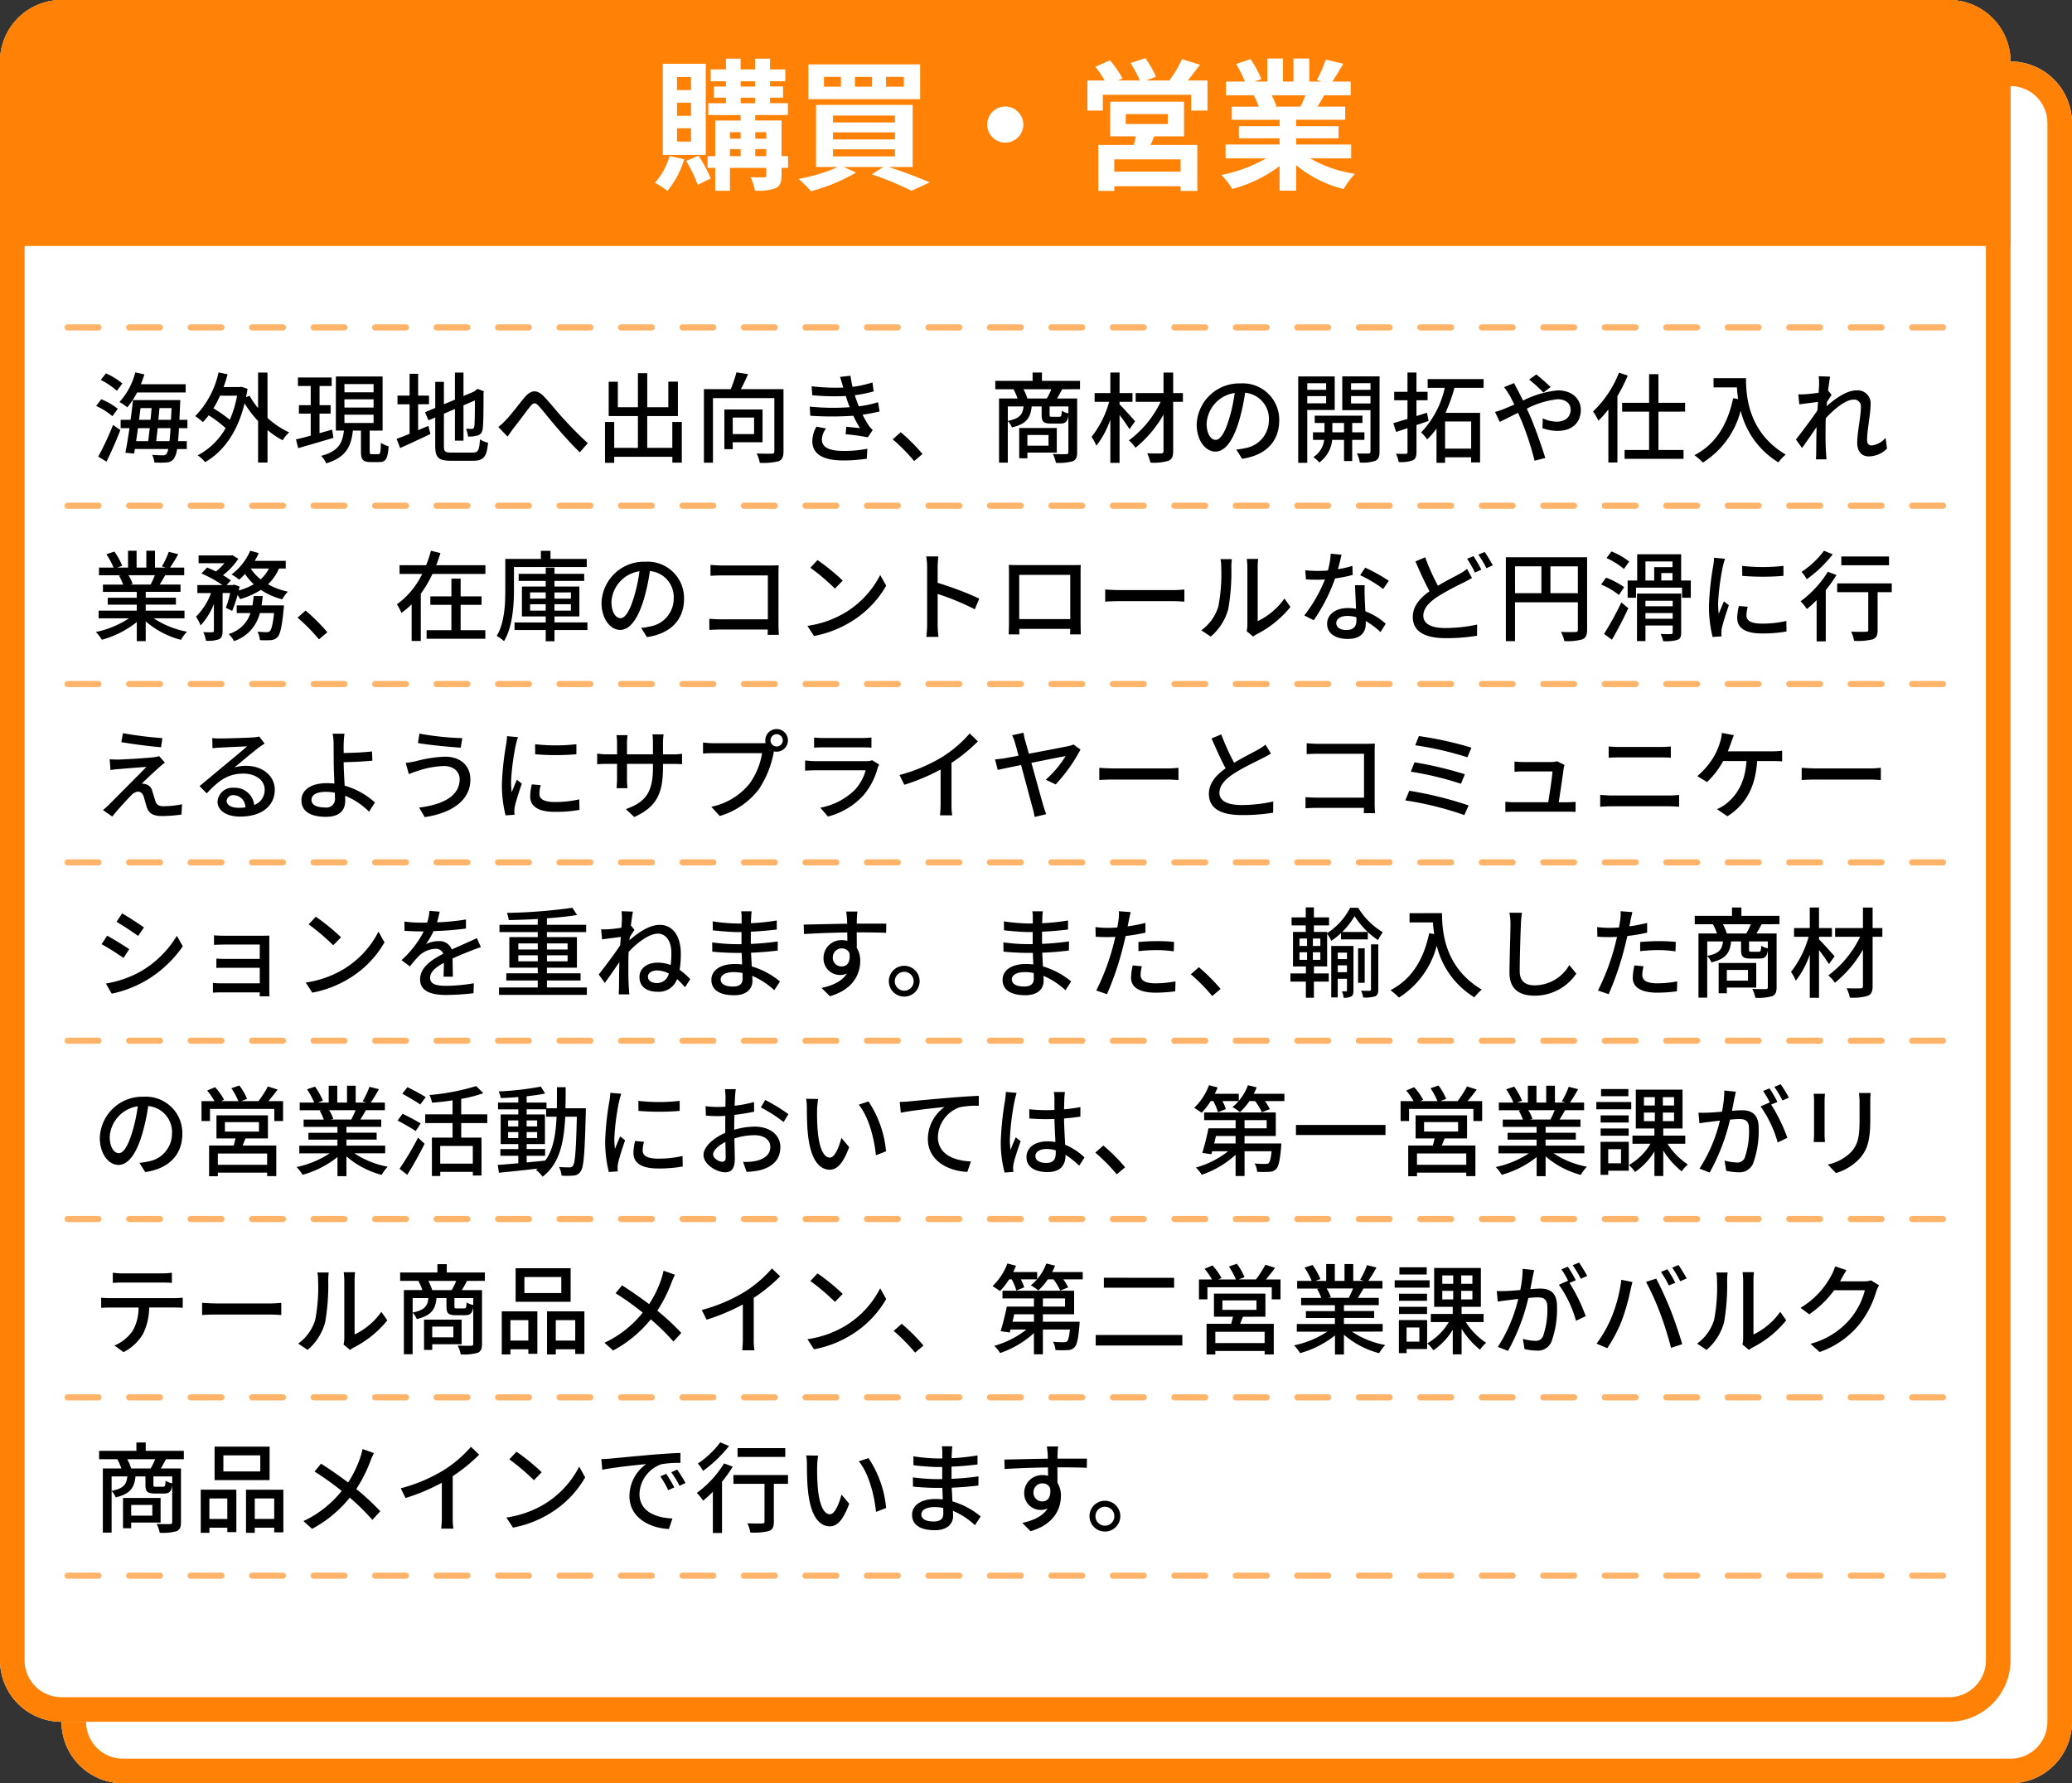
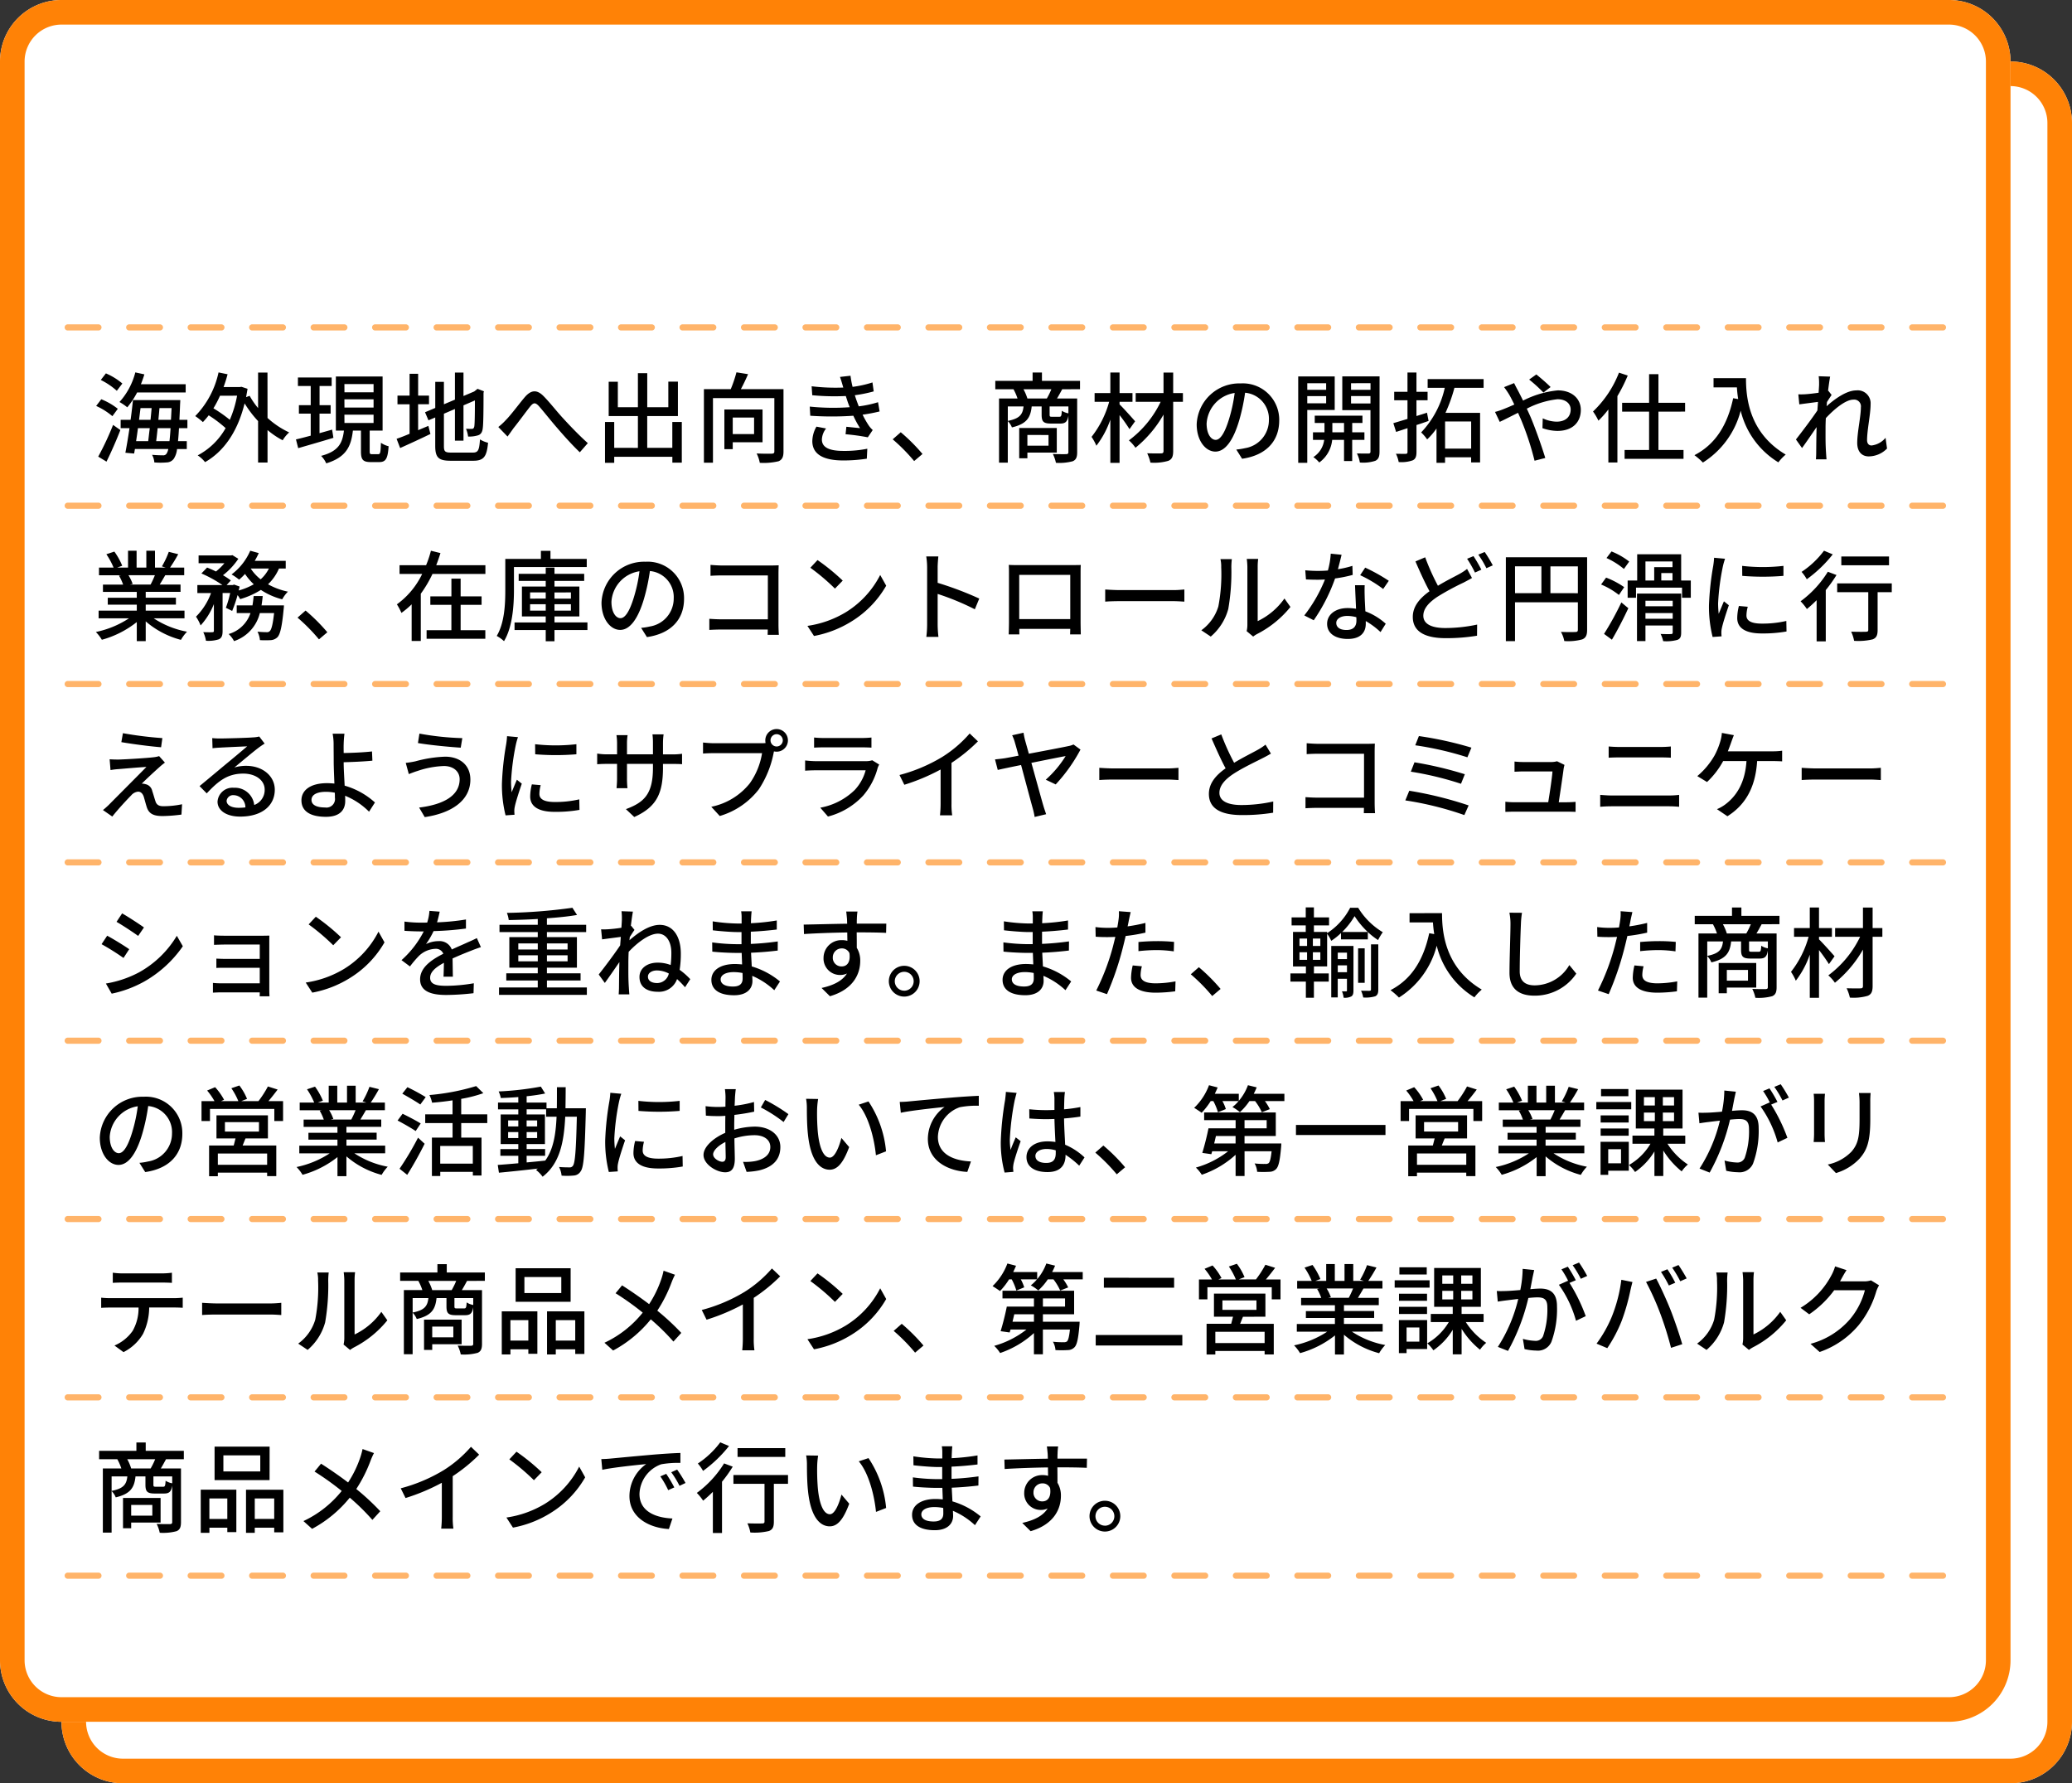
<svg xmlns="http://www.w3.org/2000/svg" width="337" height="290" viewBox="0 0 337 290">
  <rect x="0" y="0" width="337" height="290" fill="#333333" stroke="none" />
  <g id="グループ_618" data-name="グループ 618" transform="translate(-100 -5250)">
    <path id="パス_773" data-name="パス 773" d="M10,0H317a10,10,0,0,1,10,10V270a10,10,0,0,1-10,10H10A10,10,0,0,1,0,270V10A10,10,0,0,1,10,0Z" transform="translate(110 5260)" fill="#fff" />
    <path id="パス_773_-_アウトライン" data-name="パス 773 - アウトライン" d="M10,4a6.007,6.007,0,0,0-6,6V270a6.007,6.007,0,0,0,6,6H317a6.007,6.007,0,0,0,6-6V10a6.007,6.007,0,0,0-6-6H10m0-4H317a10,10,0,0,1,10,10V270a10,10,0,0,1-10,10H10A10,10,0,0,1,0,270V10A10,10,0,0,1,10,0Z" transform="translate(110 5260)" fill="#ff8206" />
    <path id="パス_774" data-name="パス 774" d="M10,0H317a10,10,0,0,1,10,10V270a10,10,0,0,1-10,10H10A10,10,0,0,1,0,270V10A10,10,0,0,1,10,0Z" transform="translate(100 5250)" fill="#fff" />
    <path id="パス_774_-_アウトライン" data-name="パス 774 - アウトライン" d="M10,4a6.007,6.007,0,0,0-6,6V270a6.007,6.007,0,0,0,6,6H317a6.007,6.007,0,0,0,6-6V10a6.007,6.007,0,0,0-6-6H10m0-4H317a10,10,0,0,1,10,10V270a10,10,0,0,1-10,10H10A10,10,0,0,1,0,270V10A10,10,0,0,1,10,0Z" transform="translate(100 5250)" fill="#ff8206" />
-     <path id="パス_775" data-name="パス 775" d="M10,0H317a10,10,0,0,1,10,10V40H0V10A10,10,0,0,1,10,0Z" transform="translate(100 5250)" fill="#ff8206" />
    <path id="パス_785" data-name="パス 785" d="M-51.106-14.352h-2.277v-2.116h2.277Zm0,4.186h-2.277v-2.139h2.277Zm0,4.186h-2.277V-8.142h2.277Zm2.392-12.65h-6.992V-3.8h6.992Zm-5.888,15A10.911,10.911,0,0,1-56.971.713a14,14,0,0,1,2.024,1.334A15.226,15.226,0,0,0-52.21-3.105Zm2.691.805a19.93,19.93,0,0,1,1.886,3.887L-47.909.023a20.982,20.982,0,0,0-1.978-3.7Zm11.247-.782v-1.15h1.794v1.15Zm-4.117-1.15h1.748v1.15h-1.748ZM-43.033-7.5V-6.44h-1.748V-7.5Zm4.163,0V-6.44h-1.794V-7.5Zm-4.163-5.612h2.346v.9h-2.346Zm0-2.668h2.346v.851h-2.346Zm7.7,12.167h-1.058v-5.8h-4.278v-.874h5.313v-1.932h-2.9v-.9h2.116v-1.817h-2.116v-.851h2.484V-17.71h-2.484v-1.748h-2.438v1.748h-2.346v-1.748h-2.392v1.748h-2.484v1.932h2.484v.851H-47.38v1.817h1.955v.9H-48.3v1.932h5.267v.874h-4.14v5.8h-1.242V-1.7h1.242V2.024h2.392V-1.7h5.911v1.2c0,.253-.092.345-.391.345-.276,0-1.265,0-2.162-.023A8.382,8.382,0,0,1-40.71,2a8.222,8.222,0,0,0,3.335-.391c.759-.368.989-.943.989-2.093V-1.7h1.058ZM-16.491-14.9h-2.9v-1.587h2.9Zm-5.175,0h-2.783v-1.587h2.783Zm-5.06,0h-2.76v-1.587h2.76Zm12.88-3.634h-18.17v5.658h18.17ZM-28.014-4.715H-17.94v1.15H-28.014Zm0-2.76H-17.94v1.15H-28.014Zm0-2.737H-17.94v1.127H-28.014ZM-15.065-1.84v-10.1H-30.774v10.1h3.542A27.977,27.977,0,0,1-33.626.092a18.487,18.487,0,0,1,2.024,2A28.978,28.978,0,0,0-24.265-.943l-2-.9h6.417l-1.863,1.2a49.218,49.218,0,0,1,6.463,2.668L-12.282.667c-1.61-.713-4.255-1.725-6.693-2.507ZM0-11.684A2.965,2.965,0,0,0-2.944-8.74,2.965,2.965,0,0,0,0-5.8,2.965,2.965,0,0,0,2.944-8.74,2.965,2.965,0,0,0,0-11.684Zm28.52,10.6H17.733v-2H28.52ZM19.6-10.442h6.831v1.61H19.6Zm9.476,3.611v-5.635H17.066v5.635h4.186c-.092.46-.23.943-.345,1.4H15.134V2.047h2.6V1.288H28.52v.759h2.714V-5.428H23.621c.207-.437.414-.9.6-1.4Zm.6-9.085c.644-.759,1.334-1.679,2-2.553l-2.944-.92a17.2,17.2,0,0,1-2.047,3.473H22.908l1.61-.6A15.475,15.475,0,0,0,22.77-19.55l-2.392.805a18.778,18.778,0,0,1,1.5,2.829H18.331l.736-.322a14.85,14.85,0,0,0-2.047-2.944l-2.369,1.035a18.153,18.153,0,0,1,1.518,2.231H13.363v4.9H15.87v-2.576H30.245v2.576H32.89v-4.9ZM48.829-13.5c-.253.621-.529,1.288-.805,1.84h-4.3l.391-.069a12.356,12.356,0,0,0-.782-1.771ZM56.258-3.243V-5.5H47.311V-6.509h6.9V-8.487h-6.9V-9.522h7.981v-2.139H50.784c.345-.552.713-1.173,1.081-1.84h4.324v-2.231H53.2c.529-.8,1.15-1.84,1.794-2.9l-2.875-.69a18.528,18.528,0,0,1-1.449,3.335l.828.253H49.45v-3.749H46.874v3.749h-1.7v-3.749H42.619v3.749H40.526l1.127-.414A17.4,17.4,0,0,0,39.9-19.389l-2.346.8a20.616,20.616,0,0,1,1.426,2.852H35.9V-13.5H40.71l-.276.046a10.335,10.335,0,0,1,.782,1.794h-4.37v2.139H44.62v1.035H38v1.978H44.62V-5.5H35.834v2.254h6.6A24.164,24.164,0,0,1,35.167-.552a12.758,12.758,0,0,1,1.748,2.277A21.817,21.817,0,0,0,44.62-2V2h2.691v-4.14a19.633,19.633,0,0,0,7.728,3.887,12.866,12.866,0,0,1,1.84-2.484,20.548,20.548,0,0,1-7.291-2.507Z" transform="translate(263.5 5279)" fill="#fff" />
    <path id="パス_782" data-name="パス 782" d="M15.2,8.824V7.48H7.92c.208-.528.4-1.056.56-1.6L7.008,5.56a11.413,11.413,0,0,1-2.576,4.816A8.8,8.8,0,0,1,5.7,11.24,12.918,12.918,0,0,0,7.3,8.824ZM4.9,7.368A10.431,10.431,0,0,0,2.224,5.72L1.392,6.792A11.378,11.378,0,0,1,4,8.552ZM4.16,11.48A10.7,10.7,0,0,0,1.472,9.928L.64,11.016A11.026,11.026,0,0,1,3.28,12.68ZM2.32,20.072c.752-1.52,1.6-3.44,2.256-5.136L3.392,14.1A46.729,46.729,0,0,1,.976,19.256Zm8.08-3.328c.08-.624.16-1.344.24-2.112h2.1c-.048.848-.112,1.552-.176,2.112ZM9.36,14.632c-.1.752-.176,1.488-.256,2.112H7.136c.1-.672.208-1.376.3-2.112Zm.3-3.264c-.048.608-.112,1.248-.176,1.9H7.616c.08-.64.16-1.28.24-1.9Zm1.1,1.9c.064-.64.128-1.3.176-1.9h1.968c-.032.688-.064,1.328-.1,1.9Zm4.72,1.36v-1.36h-1.3c.032-.752.08-1.6.112-2.544.016-.176.032-.656.032-.656H6.624c-.1.976-.224,2.08-.384,3.2H4.624v1.36h1.44c-.224,1.5-.464,2.928-.672,4l1.424.128.128-.736h5.424a2,2,0,0,1-.3.784.63.63,0,0,1-.576.24c-.32,0-.992-.016-1.76-.08A2.957,2.957,0,0,1,10.1,20.2a11.963,11.963,0,0,0,2.016,0,1.465,1.465,0,0,0,1.168-.624,3.525,3.525,0,0,0,.512-1.552h1.584v-1.28H13.952c.064-.592.112-1.28.16-2.112Zm8.08-5.28a17.627,17.627,0,0,1-1.184,3.92A22.368,22.368,0,0,0,19.712,11.4a16.407,16.407,0,0,0,1.072-2.048Zm4.944-3.76H26.976v5.776a12.771,12.771,0,0,1-1.376-2l-.576.224c.08-.432.16-.9.24-1.36L24.272,7.9,24,7.944H21.36a21.021,21.021,0,0,0,.656-2.08l-1.472-.3a14.526,14.526,0,0,1-3.792,7.1A11.242,11.242,0,0,1,18,13.64a13.089,13.089,0,0,0,.944-1.1,20.216,20.216,0,0,1,2.752,2.08,11.182,11.182,0,0,1-4.544,4.432,5.244,5.244,0,0,1,1.2,1.1c2.928-1.664,5.248-4.768,6.432-9.552a18.011,18.011,0,0,0,2.192,2.88v6.736h1.536v-5.28A13.343,13.343,0,0,0,30.976,16.6a5.5,5.5,0,0,1,1.056-1.28,13.956,13.956,0,0,1-3.52-2.352Zm10.512,9.28-2.048.576V12.264h1.808V10.888H36.976V7.768h1.968V6.392H33.456V7.768h2.08v3.12h-1.92v1.376h1.92v3.584c-.9.24-1.728.464-2.4.608L33.5,17.88c1.6-.464,3.728-1.072,5.728-1.68Zm2-2.432H45.76v1.344H41.024Zm0-2.5H45.76v1.344H41.024Zm0-2.48H45.76V8.792H41.024Zm4.512,11.408c-.336,0-.4-.048-.4-.48v-3.36h2.1v-8.8h-7.6v8.8h1.312c-.24,2-.848,3.36-3.712,4.112a4.116,4.116,0,0,1,.832,1.216c3.248-.992,4.048-2.768,4.336-5.328h1.312v3.376c0,1.328.3,1.744,1.584,1.744h1.392c1.04,0,1.392-.528,1.52-2.576a3.831,3.831,0,0,1-1.248-.56c-.048,1.616-.112,1.856-.448,1.856Zm7.472-8.128h1.776V9.336H53.008V5.784H51.616V9.336H49.648v1.408h1.968v4.8c-.8.336-1.536.624-2.112.816l.576,1.5c1.424-.64,3.248-1.472,4.928-2.288l-.336-1.312c-.544.224-1.12.464-1.664.7ZM58.4,18.6c-1.024,0-1.2-.176-1.2-1.072V12.28l1.792-.768v5.152h1.392V10.92l1.856-.8c0,2.432-.032,3.92-.1,4.24s-.208.384-.416.384c-.16,0-.592,0-.928-.016a4.6,4.6,0,0,1,.336,1.264,4.93,4.93,0,0,0,1.536-.176c.5-.128.768-.48.848-1.152.1-.624.128-2.8.128-5.776l.064-.256-1.04-.4-.256.208-.288.224L60.384,9.4V5.592H58.992v4.4l-1.792.752V7.1H55.792v4.24l-1.664.7.56,1.312,1.1-.464v4.624c0,1.92.56,2.416,2.528,2.416h3.664c1.744,0,2.192-.72,2.4-2.928a4.3,4.3,0,0,1-1.312-.544C62.944,18.2,62.784,18.6,61.9,18.6Zm7.648-4.16,1.5,1.552c.272-.368.64-.88.976-1.36.768-.944,2-2.64,2.7-3.52.512-.624.816-.736,1.44-.048.752.848,1.952,2.384,2.976,3.552,1.056,1.232,2.48,2.816,3.664,3.936l1.3-1.488c-1.472-1.312-2.976-2.9-3.968-3.984-.992-1.056-2.24-2.672-3.248-3.68-1.1-1.1-2.032-.976-3.04.192-.976,1.152-2.256,2.9-3.072,3.712A9.846,9.846,0,0,1,66.048,14.44Zm28.3-.816v4.208h-4.08V12.664h4.992v-5.6H93.7v4.16H90.272V5.688h-1.52v5.536H85.488V7.08H84v5.584h4.752v5.168H84.9V13.624h-1.5v6.64h1.5v-.976h9.456v.944h1.536V13.624Zm13.3-.72v2.688h-3.472V12.9Zm1.376,4.016V11.592h-6.208V18.04h1.36V16.92Zm3.408-8.64H105.5c.4-.736.816-1.616,1.168-2.432l-1.888-.3a20.455,20.455,0,0,1-.928,2.736H99.488V20.248h1.472V9.736h9.984v8.672c0,.272-.1.352-.416.368-.3.016-1.408.016-2.464-.032a5.68,5.68,0,0,1,.512,1.52,10.413,10.413,0,0,0,3.056-.256c.592-.256.8-.72.8-1.584Zm9.68-.4.048.144a32.56,32.56,0,0,1-5.152-.208l.1,1.456a37.923,37.923,0,0,0,5.456.128c.112.336.224.7.368,1.12.08.224.176.464.272.7a37.389,37.389,0,0,1-6.5-.1l.08,1.488a51.075,51.075,0,0,0,7.008,0,16.5,16.5,0,0,0,1.088,2.016c-.5-.048-1.456-.144-2.224-.224l-.128,1.216a35.327,35.327,0,0,1,3.616.5l.8-1.184a4.175,4.175,0,0,1-.656-.752,15.055,15.055,0,0,1-.992-1.744,26.058,26.058,0,0,0,2.768-.528l-.256-1.5a17.617,17.617,0,0,1-3.136.672c-.112-.3-.224-.592-.32-.864-.112-.288-.208-.608-.32-.944a22.128,22.128,0,0,0,3.072-.624L126.9,7.192a17.584,17.584,0,0,1-3.232.72,14.9,14.9,0,0,1-.336-1.808l-1.712.192C121.808,6.824,121.968,7.368,122.112,7.88Zm-2.752,6.8-1.568-.3a4.84,4.84,0,0,0-.672,2.4c.032,2.16,1.888,3.1,5.056,3.1a25.261,25.261,0,0,0,3.808-.288l.08-1.616a18.9,18.9,0,0,1-3.9.352c-2.336,0-3.488-.592-3.488-1.856A3.072,3.072,0,0,1,119.36,14.68Zm14.32,5.3,1.36-1.152a29.523,29.523,0,0,0-3.536-3.536l-1.312,1.152A29.205,29.205,0,0,1,133.68,19.976Zm21.856-4.24V17.48H152.1V15.736ZM156.88,18.6v-4h-6.112v4.928H152.1V18.6ZM152.1,9.8a7.837,7.837,0,0,0-.64-1.5H156a11.907,11.907,0,0,1-.736,1.5Zm6.672,2.416A2.835,2.835,0,0,1,157.7,11.8c-.048.864-.112.976-.416.976h-1.152c-.368,0-.416-.032-.416-.352V11.1h3.056Zm-9.856-1.12h2.56c-.144,1.328-.64,1.968-2.56,2.352Zm11.744-2.8V6.936h-6.192V5.576h-1.52v1.36H146.88V8.3h2.96a8.924,8.924,0,0,1,.656,1.5h-3.008V20.232h1.424V13.48a2.991,2.991,0,0,1,.672,1.024c2.368-.56,3.024-1.552,3.216-3.408h1.616V12.44c0,1.12.288,1.44,1.536,1.44h1.488c.816,0,1.168-.272,1.328-1.3V18.52c0,.24-.08.32-.368.336-.272,0-1.2.016-2.16-.032a5.7,5.7,0,0,1,.5,1.44,8.422,8.422,0,0,0,2.736-.256c.56-.24.72-.688.72-1.472V9.8h-3.28c.272-.432.544-.944.848-1.5Zm8.96,5.216c-.368-.432-1.9-2.144-2.528-2.752v-.416h2.1V8.92h-2.1V5.576h-1.5V8.92h-2.56v1.424h2.368a16.145,16.145,0,0,1-2.864,5.7,8.373,8.373,0,0,1,.784,1.44,14.774,14.774,0,0,0,2.272-4.24v7.024h1.5V12.5a27.924,27.924,0,0,1,1.616,2.288Zm7.776-4.592h-1.584V5.592H174.24V8.92h-4.528v1.424h4.064a16.941,16.941,0,0,1-5.168,6.272,6.334,6.334,0,0,1,1.072,1.2,19.117,19.117,0,0,0,4.56-5.392v5.92c0,.288-.112.384-.4.384-.288.016-1.3.016-2.256-.016a7.158,7.158,0,0,1,.528,1.52,8.241,8.241,0,0,0,2.9-.288c.576-.24.8-.656.8-1.6v-8h1.584Zm15.664,4.464a5.922,5.922,0,0,0-6.272-6.032,6.935,6.935,0,0,0-7.152,6.656c0,2.672,1.456,4.432,3.04,4.432s2.912-1.808,3.872-5.072a31.859,31.859,0,0,0,.96-4.5,4.254,4.254,0,0,1,3.872,4.464A4.6,4.6,0,0,1,187.5,17.88a9.889,9.889,0,0,1-1.424.224l.944,1.5C190.912,19.048,193.056,16.744,193.056,13.384Zm-11.808.464a5.348,5.348,0,0,1,4.56-4.944,25.474,25.474,0,0,1-.88,4.128c-.736,2.464-1.488,3.5-2.208,3.5C182.032,16.536,181.248,15.688,181.248,13.848Zm19.44-6.528V8.392h-3.072V7.32Zm-3.072,3.264V9.416h3.072v1.168Zm4.464,1.088V6.216h-5.936V20.264h1.472V11.672ZM201.7,15.3v-1.52h1.9V15.3Zm5.216,1.232V15.3h-1.984v-1.52h1.664V12.6h-7.76v1.184h1.584V15.3h-1.872v1.232h1.824a3.875,3.875,0,0,1-1.76,2.8,5.066,5.066,0,0,1,.96.88,5.154,5.154,0,0,0,2.1-3.68H203.6v3.44h1.328v-3.44Zm-2.176-5.92v-1.2H207.9v1.2Zm3.168-3.3V8.392h-3.168V7.32Zm1.472-1.1h-6.064V11.7H207.9v6.72c0,.24-.08.32-.32.336-.256,0-1.072,0-1.888-.016a4.8,4.8,0,0,1,.48,1.472,6.3,6.3,0,0,0,2.512-.272c.528-.256.688-.688.688-1.5Zm7.712,5.9c-.56.192-1.152.368-1.712.544V10.088h1.808V8.712h-1.808V5.576H213.92V8.712h-2.16v1.376h2.16v3.04c-.864.256-1.664.5-2.3.688l.448,1.424,1.856-.608v3.856c0,.24-.08.3-.3.32-.192,0-.88,0-1.584-.016a4.92,4.92,0,0,1,.448,1.344,5.439,5.439,0,0,0,2.272-.272c.448-.208.624-.592.624-1.36V14.12q.984-.312,1.968-.672Zm7.184,5.84h-4.24V13.544h4.24ZM226.3,8.072V6.648h-9.1V8.072h2.784a15.231,15.231,0,0,1-3.84,7.248,7.322,7.322,0,0,1,.976,1.136,10.853,10.853,0,0,0,1.52-1.776v5.584h1.392v-.9h4.24V20.2h1.456V12.136H220.1a25.7,25.7,0,0,0,1.456-4.064Zm9.728.768,1.168-.9c-.576-.592-1.776-1.616-2.32-2.048l-1.168.832A24.031,24.031,0,0,1,236.032,8.84ZM231.264,7.3l-1.632.656a14.338,14.338,0,0,1,.848,1.248c.256.448.528.992.816,1.584-.608.272-1.168.512-1.7.72a10.673,10.673,0,0,1-1.44.48l.768,1.616c.7-.32,1.776-.88,2.976-1.472l.528,1.2a46.542,46.542,0,0,1,2.16,6.592l1.744-.448c-.544-1.792-1.648-4.944-2.464-6.832-.176-.384-.352-.784-.544-1.184a14.118,14.118,0,0,1,4.992-1.536c1.408,0,2.144.768,2.144,1.664,0,1.152-.784,1.984-2.3,1.984a5.5,5.5,0,0,1-2.24-.544l-.048,1.6a7.493,7.493,0,0,0,2.432.448c2.464,0,3.808-1.408,3.808-3.424,0-1.792-1.424-3.168-3.744-3.168a15.674,15.674,0,0,0-5.648,1.664c-.3-.608-.592-1.184-.864-1.7C231.7,8.168,231.392,7.576,231.264,7.3Zm17.056-1.7a17.473,17.473,0,0,1-4.224,6.32,9.257,9.257,0,0,1,.88,1.488,15.232,15.232,0,0,0,1.616-1.824v8.624h1.472V9.416a26.129,26.129,0,0,0,1.68-3.344Zm10.752,6.336V10.5h-4.336V5.848h-1.52V10.5h-4.384v1.44h4.384v6.24h-3.984v1.44h9.584v-1.44h-4.08v-6.24ZM263.7,6.5v1.5H267.5a17.683,17.683,0,0,0,.208,1.9l-.816-.144c-.928,4.336-2.864,7.488-6.3,9.264a11.38,11.38,0,0,1,1.376,1.2,14.111,14.111,0,0,0,6.144-8.432,13.575,13.575,0,0,0,6.128,8.4,7.518,7.518,0,0,1,1.2-1.264c-6.1-3.6-6.464-9.536-6.464-12.432Zm17.168.976c0,.176-.032.7-.08,1.392-.768.112-1.6.208-2.1.24a10.176,10.176,0,0,1-1.2.016l.16,1.632c.96-.128,2.288-.3,3.04-.4l-.1,1.392c-.864,1.3-2.608,3.6-3.488,4.72l.992,1.392c.672-.928,1.616-2.3,2.368-3.408-.048,1.776-.048,2.688-.064,4.192,0,.256-.016.72-.048,1.056h1.728c-.032-.336-.064-.8-.08-1.088-.1-1.456-.08-2.592-.08-3.984,0-.5.016-1.056.048-1.632,1.392-1.5,3.232-3.008,4.48-3.008a1.1,1.1,0,0,1,1.216,1.264c0,1.5-.592,4.016-.592,5.776,0,1.424.752,2.192,1.872,2.192a4.2,4.2,0,0,0,2.976-1.28l-.24-1.744a3.484,3.484,0,0,1-2.272,1.248c-.5,0-.736-.384-.736-.864,0-1.648.576-4.224.576-5.84A2.105,2.105,0,0,0,286.9,8.488c-1.584,0-3.552,1.44-4.816,2.576.032-.24.048-.464.064-.688.256-.4.56-.864.752-1.152l-.528-.672-.048.016c.128-1.056.256-1.9.336-2.32L280.8,6.184A8.9,8.9,0,0,1,280.864,7.48ZM10.192,38.544a14.929,14.929,0,0,1-.7,1.52H6.112l.464-.1a6.731,6.731,0,0,0-.688-1.424Zm4.816,7.008V44.3H8.7v-.976h4.912v-1.12H8.7v-.96h5.664V40.064H10.976c.272-.448.592-.976.9-1.52H14.96V37.3h-2.3a25.033,25.033,0,0,0,1.328-2.176l-1.536-.384a13.945,13.945,0,0,1-1.12,2.368l.608.192H10.208V34.56H8.8V37.3H7.216V34.56H5.824V37.3H4.064l.816-.3A11.121,11.121,0,0,0,3.6,34.7l-1.3.432A12,12,0,0,1,3.472,37.3H1.1v1.248H4.736l-.384.064a7.926,7.926,0,0,1,.672,1.456H1.744v1.184h5.5v.96H2.528v1.12h4.72V44.3H1.04v1.248H5.984A15.524,15.524,0,0,1,.592,47.776a6.677,6.677,0,0,1,.976,1.264,15.893,15.893,0,0,0,5.68-2.88v3.1H8.7V46.048a14.273,14.273,0,0,0,5.728,3.008,6.682,6.682,0,0,1,.992-1.328A14.694,14.694,0,0,1,10,45.552Zm12.528-2.1c.08-.5.144-.992.192-1.52H26.256c-.048.528-.112,1.024-.192,1.52H23.5V44.7h2.24a5.29,5.29,0,0,1-3.552,3.408,4.408,4.408,0,0,1,.88,1.152,6.4,6.4,0,0,0,4.192-4.56h2.32c-.208,1.872-.432,2.688-.7,2.928a.613.613,0,0,1-.512.176c-.272,0-.864-.016-1.488-.08a3.88,3.88,0,0,1,.4,1.376,16.14,16.14,0,0,0,1.776,0,1.7,1.7,0,0,0,1.072-.48c.448-.48.736-1.712,1.008-4.576.032-.208.048-.592.048-.592Zm1.2-6a5.792,5.792,0,0,1-1.344,1.76,7.272,7.272,0,0,1-1.616-1.76Zm2.736,0V36.208h-5.04a13.536,13.536,0,0,0,.656-1.264L25.7,34.56a9.542,9.542,0,0,1-3.04,3.856,8.8,8.8,0,0,1,1.232.848,10.332,10.332,0,0,0,.96-.928,9.436,9.436,0,0,0,1.424,1.68,10.6,10.6,0,0,1-2.448,1.008c.048-.224.1-.432.144-.64l-.9-.32-.224.08h-.992l.688-.752a11.085,11.085,0,0,0-1.28-.848,11.234,11.234,0,0,0,2.5-2.672l-.96-.592-.24.048H17.3v1.264H21.5a9.11,9.11,0,0,1-1.376,1.344c-.48-.24-.992-.464-1.44-.64l-.928.96a19.823,19.823,0,0,1,3.424,1.888H17.1v1.3h2.224a10.581,10.581,0,0,1-2.448,3.84,7.14,7.14,0,0,1,.752,1.424,11.313,11.313,0,0,0,2.16-3.472v4.336c0,.192-.064.224-.256.24s-.832.016-1.472-.016A5.275,5.275,0,0,1,18.5,49.2a5.532,5.532,0,0,0,2.112-.24c.48-.256.592-.656.592-1.376V41.44h1.232a17.591,17.591,0,0,1-.7,2.4l1.024.512a21.783,21.783,0,0,0,.88-2.576,4.262,4.262,0,0,1,.416.656,13.269,13.269,0,0,0,3.376-1.5A11.369,11.369,0,0,0,30.9,42.464a5.506,5.506,0,0,1,.928-1.248,11.265,11.265,0,0,1-3.232-1.2,7.726,7.726,0,0,0,1.776-2.56Zm5.408,11.52,1.36-1.152A29.522,29.522,0,0,0,34.7,44.288L33.392,45.44A29.2,29.2,0,0,1,36.88,48.976ZM59.92,43.36h3.408V41.984H59.92V39.1h-1.5v2.88H54.992V43.36h3.424v4.128H54.384V48.88h9.552V47.488H59.92Zm-3.968-6.448c.256-.656.48-1.312.688-1.968l-1.552-.384a16.893,16.893,0,0,1-.784,2.352h-4.32v1.424h3.68a13.066,13.066,0,0,1-4.112,4.944,8.889,8.889,0,0,1,.736,1.392,13.943,13.943,0,0,0,1.664-1.392v5.952H53.44v-7.68a19.56,19.56,0,0,0,1.9-3.216h8.608V36.912Zm24.48.3V35.888h-5.9V34.576H72.976v1.312H67.184v5.056c0,2.256-.112,5.328-1.392,7.472a6.152,6.152,0,0,1,1.184.848c1.392-2.288,1.616-5.84,1.616-8.32V37.216ZM71.216,44.3v-1.04H73.76V44.3Zm0-2.96H73.76v1.008H71.216Zm6.64,0v1.008H75.184V41.344Zm0,2.96H75.184v-1.04h2.672Zm2.688,1.92h-5.36v-.976h4.048V40.384H75.184v-.912h4.832V38.32H75.184V37.3H73.76V38.32h-4.4v1.152h4.4v.912H69.888v4.864H73.76v.976H68.688v1.232H73.76V49.28h1.424V47.456h5.36Zm15.712-3.84a5.922,5.922,0,0,0-6.272-6.032,6.935,6.935,0,0,0-7.152,6.656c0,2.672,1.456,4.432,3.04,4.432s2.912-1.808,3.872-5.072a31.859,31.859,0,0,0,.96-4.5,4.254,4.254,0,0,1,3.872,4.464A4.6,4.6,0,0,1,90.7,46.88a9.888,9.888,0,0,1-1.424.224l.944,1.5C94.112,48.048,96.256,45.744,96.256,42.384Zm-11.808.464a5.348,5.348,0,0,1,4.56-4.944,25.472,25.472,0,0,1-.88,4.128c-.736,2.464-1.488,3.5-2.208,3.5C85.232,45.536,84.448,44.688,84.448,42.848Zm16.112-5.984V38.64c.416-.032,1.232-.064,1.856-.064h7.472v7.136h-7.664c-.688,0-1.392-.048-1.856-.08V47.44c.464-.032,1.264-.064,1.92-.064h7.584c0,.336-.016.64-.016.864h1.824c-.032-.352-.064-1.136-.064-1.7V38.272c0-.416.016-.992.032-1.344-.288.016-.848.032-1.28.032h-7.952C101.888,36.96,101.12,36.912,100.56,36.864Zm17.408-.784L116.8,37.328a34.7,34.7,0,0,1,4,3.392l1.264-1.3A33.574,33.574,0,0,0,117.968,36.08Zm-1.648,10.7,1.072,1.648a17.641,17.641,0,0,0,6.128-2.384,16.359,16.359,0,0,0,5.616-5.792l-.976-1.744a15.234,15.234,0,0,1-5.552,6.032A16.625,16.625,0,0,1,116.32,46.784Zm19.472-.256a16.749,16.749,0,0,1-.128,2.048h1.968a18.746,18.746,0,0,1-.128-2.048V41.584a41.9,41.9,0,0,1,6.048,2.5l.72-1.744a54.236,54.236,0,0,0-6.768-2.56v-2.5c0-.56.064-1.264.112-1.792h-1.968a11.582,11.582,0,0,1,.144,1.792Zm13.28-9.664c.032.416.032.976.032,1.392v7.856c0,.64-.032,1.92-.048,2.064H150.8c-.016-.08-.016-.464-.016-.9h8.288c-.016.448-.016.816-.032.9h1.744c0-.128-.032-1.5-.032-2.064V38.256c0-.448,0-.944.032-1.376-.528.016-1.1.016-1.472.016h-8.688C150.224,36.9,149.712,36.9,149.072,36.864Zm1.7,1.632h8.3V45.68h-8.3Zm13.984,2.368v1.984c.544-.048,1.5-.08,2.384-.08h8.7c.7,0,1.44.064,1.792.08V40.864c-.4.032-1.024.1-1.792.1h-8.7C166.272,40.96,165.28,40.9,164.752,40.864Zm23.008,6.784,1.056.88a4.972,4.972,0,0,1,.608-.4,16.835,16.835,0,0,0,5.456-4.416l-.976-1.376a11.256,11.256,0,0,1-4.352,3.68V37.168a9.635,9.635,0,0,1,.08-1.28h-1.856a11.726,11.726,0,0,1,.1,1.28V46.64A4.615,4.615,0,0,1,187.76,47.648Zm-7.376-.144,1.536,1.024a8.989,8.989,0,0,0,2.848-4.48,35.053,35.053,0,0,0,.5-6.832,11.974,11.974,0,0,1,.08-1.28h-1.856a4.987,4.987,0,0,1,.128,1.3,27.743,27.743,0,0,1-.464,6.384A7.406,7.406,0,0,1,180.384,47.5ZM203.2,35.216l-1.76-.176a13.058,13.058,0,0,1-.464,2.736c-.56.048-1.12.064-1.648.064-.64,0-1.408-.032-2.032-.1l.112,1.488c.64.032,1.312.048,1.92.048.384,0,.768-.016,1.168-.032a24.028,24.028,0,0,1-3.36,5.84l1.536.784a28.626,28.626,0,0,0,3.472-6.8,21.477,21.477,0,0,0,2.864-.576l-.048-1.472a15.3,15.3,0,0,1-2.352.544C202.848,36.672,203.072,35.776,203.2,35.216ZM202.336,46.3c0-.656.72-1.136,1.776-1.136a5.571,5.571,0,0,1,1.488.208c.016.208.016.4.016.544,0,.864-.4,1.536-1.616,1.536C202.912,47.456,202.336,46.992,202.336,46.3Zm4.624-6.128h-1.568c.032,1.056.112,2.56.16,3.824a9.173,9.173,0,0,0-1.36-.112c-1.984,0-3.344,1.056-3.344,2.56,0,1.664,1.5,2.464,3.36,2.464,2.112,0,2.928-1.1,2.928-2.464V46a12.487,12.487,0,0,1,2.4,1.792l.848-1.36a10.426,10.426,0,0,0-3.312-2.016c-.048-.912-.1-1.84-.112-2.368C206.944,41.408,206.928,40.848,206.96,40.176Zm3.008.608.912-1.328a28.322,28.322,0,0,0-3.84-2.144l-.816,1.232A20.346,20.346,0,0,1,209.968,40.784Zm6.832-5.152-1.584.672c.736,1.712,1.552,3.5,2.288,4.848-1.632,1.168-2.72,2.48-2.72,4.176,0,2.56,2.272,3.456,5.36,3.456a30.46,30.46,0,0,0,5.088-.4l.016-1.808a25.185,25.185,0,0,1-5.168.56c-2.384,0-3.584-.736-3.584-2,0-1.168.9-2.16,2.3-3.088a41.334,41.334,0,0,1,4.24-2.3c.512-.272.96-.5,1.376-.752l-.8-1.472a9.1,9.1,0,0,1-1.3.848c-.816.448-2.128,1.088-3.44,1.888A36.517,36.517,0,0,1,216.8,35.632Zm7.856-.192-1.04.432a19.631,19.631,0,0,1,1.28,2.24l1.04-.464A21.928,21.928,0,0,0,224.656,35.44Zm1.824-.672-1.04.432a15.157,15.157,0,0,1,1.312,2.208l1.04-.464A21.245,21.245,0,0,0,226.48,34.768Zm10.688,6.7V37.1h4.464v4.368Zm-5.76-4.368H235.7v4.368h-4.288Zm11.728-1.472H229.92V49.264h1.488v-6.32h10.224v4.448c0,.288-.1.384-.4.384-.3.016-1.328.032-2.352-.016a4.928,4.928,0,0,1,.544,1.488,8.747,8.747,0,0,0,2.928-.272c.592-.256.784-.7.784-1.568Zm6.848.7a11.728,11.728,0,0,0-2.88-1.648l-.816,1.072a12.321,12.321,0,0,1,2.832,1.776Zm-.816,4.16a13.689,13.689,0,0,0-2.944-1.552l-.816,1.12a12.236,12.236,0,0,1,2.9,1.7Zm-2,8.544c.9-1.52,1.888-3.44,2.672-5.12l-1.136-.944a47.833,47.833,0,0,1-2.816,5.12Zm5.456-3.408V44.7h4.432v.928Zm4.432-2.928v.9h-4.432v-.9Zm1.376-1.168h-7.184v7.728h1.376V46.72h4.432v1.136c0,.192-.08.256-.288.256-.224.016-.96.016-1.68-.016a4.641,4.641,0,0,1,.416,1.168,6.673,6.673,0,0,0,2.32-.208c.48-.192.608-.528.608-1.2ZM252.624,36.3h4.4v.928h-2.976v2.176h-1.424Zm4.4,3.1H255.2V38.192h1.824Zm1.408,0V35.136H251.28v4.272h-1.552v2.8h1.36V40.56h7.488v1.648H260v-2.8Zm9.92-2.384.016,1.632a40.778,40.778,0,0,0,6.7,0V37.024A29.485,29.485,0,0,1,268.352,37.024Zm.912,6.656-1.44-.128a8.1,8.1,0,0,0-.272,1.968c0,1.552,1.248,2.5,3.968,2.5a21.952,21.952,0,0,0,4.048-.32l-.032-1.712a17.182,17.182,0,0,1-3.984.432c-1.936,0-2.5-.592-2.5-1.312A5.558,5.558,0,0,1,269.264,43.68Zm-3.7-7.808-1.776-.16a11.63,11.63,0,0,1-.144,1.328,46.168,46.168,0,0,0-.688,6.384,20.332,20.332,0,0,0,.592,5.168l1.456-.1c-.016-.192-.032-.432-.032-.592a3.128,3.128,0,0,1,.08-.736c.16-.8.72-2.512,1.136-3.728l-.8-.64c-.256.592-.576,1.376-.848,2.032a15.781,15.781,0,0,1-.1-1.712,38.371,38.371,0,0,1,.784-6.032A11.473,11.473,0,0,1,265.568,35.872ZM292.24,35.5h-7.76v1.424h7.76Zm-10.576-.944A14.478,14.478,0,0,1,278.016,38a6.8,6.8,0,0,1,.848,1.2,21.117,21.117,0,0,0,4.224-4.048Zm.624,3.424a16.982,16.982,0,0,1-4.432,4.8,8.247,8.247,0,0,1,1.024,1.264,21.176,21.176,0,0,0,1.584-1.44V49.3h1.488V40.96a21.59,21.59,0,0,0,1.744-2.448Zm10.4,1.888h-8.88V41.3h5.056V47.44c0,.224-.1.3-.4.3-.288.016-1.36.016-2.384-.016a5.97,5.97,0,0,1,.48,1.488,10,10,0,0,0,3.024-.24c.608-.24.8-.672.8-1.52V41.3h2.3ZM4.992,64.232l-.256,1.456c1.936.336,4.816.7,6.464.832l.208-1.488A60.008,60.008,0,0,1,4.992,64.232Zm6.832,4.784L10.88,67.96a4.205,4.205,0,0,1-.816.176c-1.264.16-4.944.368-5.792.384-.544,0-1.072-.016-1.44-.048l.144,1.76a10.787,10.787,0,0,1,1.328-.16c.96-.08,3.312-.288,4.512-.352C7.28,71.288,3.408,75.16,2.688,75.9c-.368.352-.7.64-.944.832l1.52,1.056c.992-1.264,2.5-2.864,3.072-3.44a1.684,1.684,0,0,1,1.12-.608c.4,0,.736.256.928.832.128.416.352,1.28.512,1.76.368,1.056,1.168,1.376,2.56,1.376a25.212,25.212,0,0,0,3.056-.24l.1-1.68a14.85,14.85,0,0,1-3.072.32c-.736,0-1.1-.272-1.264-.832-.16-.464-.352-1.184-.512-1.632a1.417,1.417,0,0,0-1.1-1.12,1.678,1.678,0,0,0-.608-.08c.5-.528,2.16-2.064,2.832-2.656A11.275,11.275,0,0,1,11.824,69.016Zm10.032,6.208a1.063,1.063,0,0,1,1.168-.912A1.965,1.965,0,0,1,24.912,76.3a8.525,8.525,0,0,1-1.136.064C22.64,76.36,21.856,75.928,21.856,75.224ZM19.52,65.032l.048,1.648c.368-.048.784-.08,1.184-.1.832-.048,3.6-.176,4.448-.208-.8.7-2.656,2.24-3.552,2.976-.944.784-2.944,2.464-4.192,3.488l1.168,1.184c1.888-2.016,3.392-3.216,5.952-3.216,2,0,3.472,1.088,3.472,2.592a2.6,2.6,0,0,1-1.7,2.512,3.158,3.158,0,0,0-3.328-2.8,2.432,2.432,0,0,0-2.64,2.256c0,1.456,1.472,2.432,3.68,2.432,3.6,0,5.632-1.824,5.632-4.368,0-2.24-1.984-3.888-4.656-3.888a6.629,6.629,0,0,0-1.92.272c1.136-.928,3.1-2.592,3.92-3.2.336-.256.672-.48,1.008-.688l-.88-1.152a4.771,4.771,0,0,1-1.024.144c-.864.08-4.512.176-5.344.176A11.621,11.621,0,0,1,19.52,65.032ZM35.664,75.08c0-.816.848-1.312,2.336-1.312a7.366,7.366,0,0,1,1.456.144c.016.32.016.592.016.8a1.392,1.392,0,0,1-1.6,1.6C36.512,76.312,35.664,75.912,35.664,75.08Zm5.36-10.768H39.1a9.051,9.051,0,0,1,.16,1.728c0,.688.016,1.84.016,2.784,0,.912.064,2.336.112,3.6-.384-.032-.784-.064-1.184-.064-2.832,0-4.176,1.232-4.176,2.784,0,1.968,1.744,2.688,3.984,2.688,2.368,0,3.136-1.216,3.136-2.576,0-.24,0-.528-.016-.848A11.727,11.727,0,0,1,45.024,77l.96-1.5a12.457,12.457,0,0,0-4.928-2.736c-.064-1.312-.16-2.784-.16-3.808,1.3-.032,3.28-.112,4.672-.256l-.064-1.5c-1.376.16-3.328.24-4.608.256,0-.512-.016-1.008,0-1.408A17.053,17.053,0,0,1,41.024,64.312ZM59.76,71.72c0,2.7-2.672,4.128-6.592,4.608l.912,1.552c4.288-.624,7.424-2.656,7.424-6.1,0-2.384-1.728-3.728-4.112-3.728a20.848,20.848,0,0,0-4.816.752,14.166,14.166,0,0,1-1.584.256l.5,1.824c.416-.16.944-.368,1.424-.512a14.784,14.784,0,0,1,4.288-.8C58.784,69.576,59.76,70.488,59.76,71.72ZM53.216,64.3l-.24,1.536c1.824.32,5.152.64,6.96.752l.256-1.552A45.383,45.383,0,0,1,53.216,64.3Zm18.816,1.728.016,1.632a40.778,40.778,0,0,0,6.7,0V66.024A29.485,29.485,0,0,1,72.032,66.024Zm.912,6.656-1.44-.128a8.1,8.1,0,0,0-.272,1.968c0,1.552,1.248,2.5,3.968,2.5a21.952,21.952,0,0,0,4.048-.32l-.032-1.712a17.181,17.181,0,0,1-3.984.432c-1.936,0-2.5-.592-2.5-1.312A5.559,5.559,0,0,1,72.944,72.68Zm-3.7-7.808-1.776-.16a11.63,11.63,0,0,1-.144,1.328,46.172,46.172,0,0,0-.688,6.384,20.332,20.332,0,0,0,.592,5.168l1.456-.1c-.016-.192-.032-.432-.032-.592a3.128,3.128,0,0,1,.08-.736c.16-.8.72-2.512,1.136-3.728l-.8-.64c-.256.592-.576,1.376-.848,2.032a15.787,15.787,0,0,1-.1-1.712,38.371,38.371,0,0,1,.784-6.032A11.476,11.476,0,0,1,69.248,64.872Zm23.584,4.9v-.544h1.52c.768,0,1.328.016,1.584.048v-1.7a10.633,10.633,0,0,1-1.6.1h-1.5V65.816a10.433,10.433,0,0,1,.1-1.392H91.12a11.048,11.048,0,0,1,.08,1.392v1.856H86.976v-1.84a8.622,8.622,0,0,1,.1-1.28H85.264a8.78,8.78,0,0,1,.1,1.28v1.84H83.792a9.946,9.946,0,0,1-1.664-.128v1.744c.256-.032.912-.064,1.664-.064H85.36v2.4c0,.672-.064,1.328-.08,1.552h1.776a14.227,14.227,0,0,1-.08-1.552v-2.4H91.2v.64c0,4.24-1.408,5.616-4.4,6.72l1.36,1.28C91.9,76.184,92.832,73.9,92.832,69.768ZM110.32,65.4a1.011,1.011,0,0,1,.992-1.008A1.025,1.025,0,0,1,112.32,65.4a1.011,1.011,0,0,1-1.008.992A1,1,0,0,1,110.32,65.4Zm-.848,0a1.986,1.986,0,0,0,.048.432,5.432,5.432,0,0,1-.688.032h-7.76c-.528,0-1.28-.064-1.728-.112v1.792c.416-.032,1.056-.064,1.728-.064h7.872a11.593,11.593,0,0,1-2,4.912,10.736,10.736,0,0,1-6.256,3.808l1.376,1.5a12.444,12.444,0,0,0,6.352-4.336,16.3,16.3,0,0,0,2.4-5.872c.016-.1.048-.208.064-.3a1.986,1.986,0,0,0,.432.048,1.84,1.84,0,1,0-1.84-1.84Zm7.936-.464v1.648c.448-.032,1.024-.048,1.536-.048h6.208c.544,0,1.184.016,1.584.048V64.936a15.284,15.284,0,0,1-1.568.08h-6.224A14.635,14.635,0,0,1,117.408,64.936ZM128,69.336l-1.136-.7a3.175,3.175,0,0,1-1.024.144h-8.192c-.464,0-1.072-.048-1.7-.112v1.664c.608-.048,1.312-.064,1.7-.064h8.144a7.541,7.541,0,0,1-1.776,3.2,10.764,10.764,0,0,1-5.6,2.88l1.248,1.44a11.823,11.823,0,0,0,5.728-3.408,11.321,11.321,0,0,0,2.352-4.48A2.81,2.81,0,0,1,128,69.336Zm3.3,1.7.784,1.584a32.736,32.736,0,0,0,5.9-2.48V75.7a18.539,18.539,0,0,1-.1,1.888h1.984a12.032,12.032,0,0,1-.112-1.888v-6.64a26.991,26.991,0,0,0,4.3-3.5l-1.344-1.28a19.75,19.75,0,0,1-4.448,3.808A26.421,26.421,0,0,1,131.3,71.032Zm20.176-6.88-1.856.416a6.684,6.684,0,0,1,.48,1.3c.112.368.32,1.1.56,2.016-1.056.208-1.856.352-2.128.4-.608.1-1.1.144-1.7.208l.448,1.712c.544-.128,2.048-.448,3.792-.8.736,2.736,1.632,6.112,1.888,7.008a11.922,11.922,0,0,1,.32,1.44l1.872-.448c-.128-.368-.352-1.024-.448-1.36-.288-.96-1.168-4.192-1.952-6.992,2.544-.512,5.088-1.024,5.568-1.1a17.306,17.306,0,0,1-3.232,3.84l1.616.768a26.59,26.59,0,0,0,4.032-5.664l-1.136-.832a3.244,3.244,0,0,1-.816.256c-.688.16-3.808.752-6.448,1.248-.224-.816-.432-1.552-.592-2.112A11.913,11.913,0,0,1,151.472,64.152Zm12.32,5.712v1.984c.544-.048,1.5-.08,2.384-.08h8.7c.7,0,1.44.064,1.792.08V69.864c-.4.032-1.024.1-1.792.1h-8.7C165.312,69.96,164.32,69.9,163.792,69.864Zm19.84-5.44-1.584.656c.752,1.712,1.552,3.52,2.288,4.864-1.632,1.152-2.72,2.464-2.72,4.16,0,2.56,2.272,3.44,5.36,3.44a30.546,30.546,0,0,0,5.088-.384l.016-1.824a23.837,23.837,0,0,1-5.168.576c-2.384,0-3.584-.736-3.584-1.984,0-1.168.9-2.176,2.3-3.1,1.52-.992,3.648-1.984,4.7-2.528.512-.256.96-.5,1.376-.752l-.88-1.456a8.871,8.871,0,0,1-1.28.848c-.832.464-2.416,1.248-3.824,2.1A37.383,37.383,0,0,1,183.632,64.424Zm13.888,1.44V67.64c.416-.032,1.232-.064,1.856-.064h7.472v7.136h-7.664c-.688,0-1.392-.048-1.856-.08V76.44c.464-.032,1.264-.064,1.92-.064h7.584c0,.336-.016.64-.016.864h1.824c-.032-.352-.064-1.136-.064-1.7V67.272c0-.416.016-.992.032-1.344-.288.016-.848.032-1.28.032h-7.952C198.848,65.96,198.08,65.912,197.52,65.864ZM215.776,64.7l-.592,1.5a52.569,52.569,0,0,1,8.48,1.952l.656-1.568A58.206,58.206,0,0,0,215.776,64.7Zm-.72,4.272-.592,1.52a52.106,52.106,0,0,1,8.16,1.968l.624-1.552A60,60,0,0,0,215.056,68.968Zm-.848,4.624-.64,1.568a52.657,52.657,0,0,1,9.6,2.384l.7-1.568A60.975,60.975,0,0,0,214.208,73.592Zm25.248-4.208-1.216-.592a3.242,3.242,0,0,1-.96.128h-4.544a13.841,13.841,0,0,1-1.408-.08V70.5c.432-.016.944-.048,1.424-.048H237.5c-.048.9-.464,3.648-.688,5.008H231.28a13,13,0,0,1-1.44-.08v1.648c.544-.016.912-.032,1.44-.032H239.9c.384,0,1.056.016,1.36.032V75.4c-.368.032-1.024.064-1.392.064h-1.344c.224-1.488.672-4.48.8-5.5C239.36,69.8,239.408,69.56,239.456,69.384Zm7.184-2.992v1.824c.512-.032,1.136-.048,1.712-.048h6.736c.544,0,1.216.016,1.664.048V66.392a16.312,16.312,0,0,1-1.664.08h-6.752C247.808,66.472,247.168,66.44,246.64,66.392Zm-1.376,7.872V76.2c.576-.048,1.232-.08,1.824-.08H256.5c.448,0,1.072.032,1.6.08V74.264a13.417,13.417,0,0,1-1.6.1h-9.408C246.5,74.36,245.856,74.312,245.264,74.264Zm21.744-9.712-1.952-.368a6.563,6.563,0,0,1-.272,1.424,11.9,11.9,0,0,1-.912,2.224,12.412,12.412,0,0,1-2.816,3.376l1.584.96a13.415,13.415,0,0,0,2.624-3.408h3.792c-.24,3.744-1.792,5.792-3.408,7.024a6.471,6.471,0,0,1-1.392.8l1.7,1.152c2.816-1.776,4.56-4.544,4.832-8.976h2.5c.368,0,1.024.016,1.568.048V67.08a10.969,10.969,0,0,1-1.568.1h-7.264c.208-.512.384-1.008.528-1.408C266.672,65.432,266.848,64.936,267.008,64.552Zm11.024,5.312v1.984c.544-.048,1.5-.08,2.384-.08h8.7c.7,0,1.44.064,1.792.08V69.864c-.4.032-1.024.1-1.792.1h-8.7C279.552,69.96,278.56,69.9,278.032,69.864ZM4.864,93.536l-.912,1.376c.992.56,2.7,1.7,3.52,2.288l.944-1.376C7.664,95.28,5.856,94.1,4.864,93.536Zm-2.64,11.408.944,1.648a18.747,18.747,0,0,0,5.312-1.984,19.047,19.047,0,0,0,6.256-5.728l-.976-1.7a16.457,16.457,0,0,1-6.128,5.936A17.571,17.571,0,0,1,2.224,104.944Zm.208-7.776L1.52,98.544a40.044,40.044,0,0,1,3.568,2.24l.928-1.424C5.264,98.832,3.44,97.7,2.432,97.168ZM19.808,97.1v1.552c.336-.016,1.3-.048,1.792-.048h5.648v2.336H21.76c-.56,0-1.2-.032-1.568-.048v1.52c.352-.032,1.008-.032,1.584-.032h5.472v2.528H20.976a12.889,12.889,0,0,1-1.344-.064v1.584c.272-.016.864-.048,1.344-.048h6.272c0,.256,0,.5-.016.64h1.6c-.016-.256-.032-.7-.032-.96V98.08c0-.32,0-.736.016-.928-.224,0-.72.016-1.088.016H21.6C21.1,97.168,20.176,97.152,19.808,97.1Zm16.56-3.024L35.2,95.328a34.7,34.7,0,0,1,4,3.392l1.264-1.3A33.575,33.575,0,0,0,36.368,94.08Zm-1.648,10.7,1.072,1.648a17.641,17.641,0,0,0,6.128-2.384,16.359,16.359,0,0,0,5.616-5.792l-.976-1.744a15.234,15.234,0,0,1-5.552,6.032A16.625,16.625,0,0,1,34.72,104.784Zm21.792-11.52-1.664-.128a7.968,7.968,0,0,1-.368,1.9c-.32.016-.64.016-.944.016a20.68,20.68,0,0,1-2.752-.176v1.5c.9.064,2,.1,2.672.1h.464a16.076,16.076,0,0,1-3.616,4.672l1.376,1.024a17.4,17.4,0,0,1,1.456-1.712,4.078,4.078,0,0,1,2.656-1.152,1.288,1.288,0,0,1,1.312.8c-1.856.944-3.776,2.192-3.776,4.16,0,1.984,1.856,2.544,4.24,2.544a40.744,40.744,0,0,0,4.448-.288l.048-1.616a27.246,27.246,0,0,1-4.448.416c-1.616,0-2.656-.224-2.656-1.312,0-.944.864-1.68,2.24-2.432-.016.784-.032,1.7-.064,2.256h1.52c-.016-.768-.032-2.048-.048-2.96,1.12-.512,2.16-.928,2.976-1.248.48-.192,1.168-.448,1.632-.592l-.656-1.472c-.512.256-.976.464-1.52.7-.752.352-1.568.688-2.56,1.152a2.106,2.106,0,0,0-2.144-1.36,4.7,4.7,0,0,0-2.048.48,12.839,12.839,0,0,0,1.232-2.112,49.436,49.436,0,0,0,5.264-.416V94.528a36.887,36.887,0,0,1-4.7.464C56.288,94.3,56.416,93.712,56.512,93.264ZM69.3,101.328v-.976h3.168v.976Zm0-2.912h3.168v.992H69.3Zm8.016,0v.992h-3.36v-.992Zm0,2.912h-3.36v-.976h3.36Zm-3.36,4.256v-1.136h5.472V103.28H73.952v-.912h4.88V97.392h-4.88v-.816h6.384V95.392H73.952V94.336c1.808-.128,3.52-.3,4.9-.544L78.1,92.624a86.757,86.757,0,0,1-10.656.832,4.643,4.643,0,0,1,.3,1.168c1.488-.032,3.12-.08,4.72-.176v.944H66.24v1.184h6.224v.816H67.84v4.976h4.624v.912h-5.12v1.168h5.12v1.136h-6.3v1.2H80.448v-1.2Zm16.432-1.776c0-.608.688-.992,1.44-.992a4.21,4.21,0,0,1,1.952.5,1.961,1.961,0,0,1-1.888,1.552C91.072,104.864,90.384,104.56,90.384,103.808Zm-4.24-9.328c0,.176-.032.7-.08,1.392-.768.128-1.6.208-2.1.24a10.177,10.177,0,0,1-1.2.016l.16,1.632c.96-.128,2.288-.3,3.04-.4-.032.464-.064.928-.1,1.376-.864,1.312-2.592,3.616-3.488,4.736l.992,1.376c.672-.928,1.616-2.288,2.368-3.392-.048,1.776-.048,2.688-.064,4.192,0,.256-.032.768-.048,1.056H87.36c-.032-.336-.064-.8-.08-1.088-.1-1.456-.08-2.592-.08-3.984,0-.56.016-1.184.048-1.84,1.376-1.472,3.3-2.96,4.768-2.96,1.3,0,2.176,1.232,2.176,3.1a15.52,15.52,0,0,1-.112,2,5.882,5.882,0,0,0-2.112-.384c-1.776,0-2.96.976-2.96,2.32,0,1.712,1.328,2.416,2.976,2.416a3.114,3.114,0,0,0,3.136-2.064,14.671,14.671,0,0,1,1.3,1.328l.848-1.312a11.311,11.311,0,0,0-1.728-1.52,16.477,16.477,0,0,0,.192-2.64c0-2.752-1.232-4.672-3.44-4.672-1.712,0-3.584,1.328-4.912,2.5.016-.16.032-.336.048-.512.256-.4.56-.88.768-1.168l-.544-.672-.048.016c.128-1.056.256-1.9.336-2.32l-1.856-.064A8.9,8.9,0,0,1,86.144,94.48Zm16.064,9.776c0-.64.736-1.168,2.1-1.168a7.248,7.248,0,0,1,1.456.144c.016.352.016.672.016.9,0,1.024-.688,1.3-1.584,1.3C102.816,105.424,102.208,104.944,102.208,104.256Zm5.04-11.056h-1.712a5.25,5.25,0,0,1,.08,1.008v.976h-.688a28.989,28.989,0,0,1-4.016-.352l.016,1.456c1.04.128,2.96.288,4.016.288h.656v1.968h-.816a31.28,31.28,0,0,1-3.952-.288l.016,1.5c1.1.128,2.88.208,3.9.208h.88c.016.592.048,1.248.064,1.872-.384-.032-.768-.064-1.184-.064-2.384,0-3.808,1.04-3.808,2.576,0,1.6,1.3,2.5,3.7,2.5,2.1,0,2.976-1.1,2.976-2.32,0-.224-.016-.5-.032-.832a12.3,12.3,0,0,1,3.584,2.336l.928-1.424a12.847,12.847,0,0,0-4.592-2.448c-.032-.72-.08-1.488-.112-2.224,1.536-.064,2.864-.176,4.336-.352L111.5,98.1c-1.392.192-2.8.336-4.384.4V96.512c1.552-.064,3.04-.208,4.224-.352V94.688a35.156,35.156,0,0,1-4.208.448c.016-.352.016-.656.032-.848C107.184,93.84,107.216,93.488,107.248,93.2Zm17.216.032h-1.84c.032.16.08.656.128,1.168.016.192.016.464.032.816-2.288.032-5.264.112-7.072.144l.048,1.536c1.984-.128,4.608-.224,7.04-.256,0,.464.016.944.016,1.36a3.2,3.2,0,0,0-.9-.112,2.89,2.89,0,0,0-2.976,2.88,2.672,2.672,0,0,0,2.688,2.784,2.506,2.506,0,0,0,1.12-.24c-.768,1.232-2.24,1.936-4.128,2.352l1.36,1.344c3.792-1.1,4.928-3.616,4.928-5.744a3.941,3.941,0,0,0-.56-2.128c0-.72,0-1.648-.016-2.512,2.32,0,3.84.032,4.784.08l.032-1.5h-4.8c0-.32,0-.608.016-.8A9.324,9.324,0,0,1,124.464,93.232Zm-4.016,7.5a1.442,1.442,0,0,1,1.456-1.5,1.319,1.319,0,0,1,1.248.768c.208,1.5-.416,2.16-1.248,2.16A1.4,1.4,0,0,1,120.448,100.736Zm11.616,1.328a2.5,2.5,0,1,0,0,5.008,2.5,2.5,0,0,0,0-5.008Zm0,4.048a1.536,1.536,0,1,1,1.536-1.536A1.536,1.536,0,0,1,132.064,106.112Zm17.5-1.856c0-.64.736-1.168,2.1-1.168a7.248,7.248,0,0,1,1.456.144c.016.352.016.672.016.9,0,1.024-.688,1.3-1.584,1.3C150.176,105.424,149.568,104.944,149.568,104.256Zm5.04-11.056H152.9a5.25,5.25,0,0,1,.08,1.008v.976h-.688a28.989,28.989,0,0,1-4.016-.352l.016,1.456c1.04.128,2.96.288,4.016.288h.656v1.968h-.816a31.28,31.28,0,0,1-3.952-.288l.016,1.5c1.1.128,2.88.208,3.9.208h.88c.016.592.048,1.248.064,1.872-.384-.032-.768-.064-1.184-.064-2.384,0-3.808,1.04-3.808,2.576,0,1.6,1.3,2.5,3.7,2.5,2.1,0,2.976-1.1,2.976-2.32,0-.224-.016-.5-.032-.832a12.3,12.3,0,0,1,3.584,2.336l.928-1.424a12.847,12.847,0,0,0-4.592-2.448c-.032-.72-.08-1.488-.112-2.224,1.536-.064,2.864-.176,4.336-.352l.016-1.488c-1.392.192-2.8.336-4.384.4V96.512c1.552-.064,3.04-.208,4.224-.352V94.688a35.156,35.156,0,0,1-4.208.448c.016-.352.016-.656.032-.848C154.544,93.84,154.576,93.488,154.608,93.2Zm16.112,8.944L169.232,102a9.4,9.4,0,0,0-.272,2c0,1.584,1.408,2.432,4.016,2.432a24.705,24.705,0,0,0,3.168-.224l.048-1.616a18.081,18.081,0,0,1-3.2.32c-2.048,0-2.48-.656-2.48-1.376A5.874,5.874,0,0,1,170.72,102.144ZM168.9,93.328l-1.92-.144a6.546,6.546,0,0,1-.064,1.44c-.032.3-.112.72-.192,1.2-.56.048-1.1.064-1.6.064a15.078,15.078,0,0,1-1.952-.128l.032,1.568c.576.048,1.168.064,1.9.064.4,0,.832-.016,1.3-.032-.128.528-.256,1.056-.384,1.552a37.007,37.007,0,0,1-2.72,7.168l1.744.592a48.334,48.334,0,0,0,2.528-7.36c.176-.672.352-1.408.512-2.1a28.668,28.668,0,0,0,3.216-.544V95.088a28.074,28.074,0,0,1-2.9.56c.08-.352.144-.672.192-.944C168.656,94.384,168.8,93.728,168.9,93.328Zm1.264,4.864V99.68a26.927,26.927,0,0,1,3.024-.176,20.219,20.219,0,0,1,2.72.208l.048-1.536a27.119,27.119,0,0,0-2.8-.128C172.128,98.048,171.024,98.112,170.16,98.192Zm12,8.784,1.36-1.152a29.523,29.523,0,0,0-3.536-3.536l-1.312,1.152A29.205,29.205,0,0,1,182.16,106.976Zm14.192-7.12h1.232v1.232h-1.232Zm0-2.224h1.232v1.2h-1.232Zm3.392,1.2h-1.216v-1.2h1.216Zm0,2.256h-1.216V99.856h1.216ZM203.3,96.56a12.452,12.452,0,0,0,2.016-2.576,13.566,13.566,0,0,0,2.144,2.576Zm-4.592,5.6h2.144v-5.3A5.571,5.571,0,0,1,201.52,98a10.552,10.552,0,0,0,1.584-1.264V97.76h4.368V96.576a12.028,12.028,0,0,0,1.664,1.3,10.038,10.038,0,0,1,.768-1.28,11.7,11.7,0,0,1-4-3.968h-1.312a10.812,10.812,0,0,1-3.744,4.128v-.208H198.7V95.488h2.464v-1.3H198.7V92.56h-1.328v1.632h-2.3v1.3h2.3v1.056H195.3v5.616h2.1V103.3H194.88v1.328h2.512v2.624H198.7v-2.624h2.416V103.3H198.7Zm3.872.944v-1.12h1.5v1.12Zm1.5-3.184v1.056h-1.5V99.92Zm1.056-1.088H201.52V107.2h1.056v-3.024h1.5v1.872c0,.128-.016.16-.128.16h-.688a3.574,3.574,0,0,1,.272,1.04,2.28,2.28,0,0,0,1.248-.208c.288-.176.352-.5.352-.976Zm1.824.384h-1.072v5.616h1.072Zm1.024,6.688c0,.16-.064.208-.24.224-.176,0-.752,0-1.376-.016a4.409,4.409,0,0,1,.352,1.1,5.486,5.486,0,0,0,1.952-.192c.384-.192.5-.512.5-1.12V98.576h-1.184Zm6.272-12.4v1.5h3.808a17.68,17.68,0,0,0,.208,1.9l-.816-.144c-.928,4.336-2.864,7.488-6.3,9.264a11.38,11.38,0,0,1,1.376,1.2,14.111,14.111,0,0,0,6.144-8.432,13.575,13.575,0,0,0,6.128,8.4,7.518,7.518,0,0,1,1.2-1.264c-6.1-3.6-6.464-9.536-6.464-12.432Zm18.288-.064-2.048-.016a9.259,9.259,0,0,1,.176,1.856c0,1.536-.16,5.664-.16,7.936,0,2.656,1.632,3.7,4.064,3.7a8.125,8.125,0,0,0,6.8-3.584l-1.136-1.392a6.556,6.556,0,0,1-5.632,3.3c-1.392,0-2.432-.576-2.432-2.272,0-2.208.112-5.9.192-7.68A14.59,14.59,0,0,1,232.544,93.44Zm19.776,8.7L250.832,102a9.4,9.4,0,0,0-.272,2c0,1.584,1.408,2.432,4.016,2.432a24.705,24.705,0,0,0,3.168-.224l.048-1.616a18.081,18.081,0,0,1-3.2.32c-2.048,0-2.48-.656-2.48-1.376A5.874,5.874,0,0,1,252.32,102.144ZM250.5,93.328l-1.92-.144a6.546,6.546,0,0,1-.064,1.44c-.032.3-.112.72-.192,1.2-.56.048-1.1.064-1.6.064a15.078,15.078,0,0,1-1.952-.128l.032,1.568c.576.048,1.168.064,1.9.064.4,0,.832-.016,1.3-.032-.128.528-.256,1.056-.384,1.552a37.007,37.007,0,0,1-2.72,7.168l1.744.592a48.334,48.334,0,0,0,2.528-7.36c.176-.672.352-1.408.512-2.1a28.668,28.668,0,0,0,3.216-.544V95.088a28.074,28.074,0,0,1-2.9.56c.08-.352.144-.672.192-.944C250.256,94.384,250.4,93.728,250.5,93.328Zm1.264,4.864V99.68a26.927,26.927,0,0,1,3.024-.176,20.219,20.219,0,0,1,2.72.208l.048-1.536a27.119,27.119,0,0,0-2.8-.128C253.728,98.048,252.624,98.112,251.76,98.192Zm17.536,4.544v1.744h-3.44v-1.744Zm1.344,2.864v-4h-6.112v4.928h1.328V105.6Zm-4.784-8.8a7.838,7.838,0,0,0-.64-1.5h4.544a11.9,11.9,0,0,1-.736,1.5Zm6.672,2.416a2.835,2.835,0,0,1-1.072-.416c-.048.864-.112.976-.416.976h-1.152c-.368,0-.416-.032-.416-.352V98.1h3.056Zm-9.856-1.12h2.56c-.144,1.328-.64,1.968-2.56,2.352Zm11.744-2.8v-1.36h-6.192v-1.36H266.7v1.36H260.64V95.3h2.96a8.923,8.923,0,0,1,.656,1.5h-3.008v10.432h1.424V100.48a2.991,2.991,0,0,1,.672,1.024c2.368-.56,3.024-1.552,3.216-3.408h1.616V99.44c0,1.12.288,1.44,1.536,1.44H271.2c.816,0,1.168-.272,1.328-1.3v5.936c0,.24-.08.32-.368.336-.272,0-1.2.016-2.16-.032a5.7,5.7,0,0,1,.5,1.44,8.422,8.422,0,0,0,2.736-.256c.56-.24.72-.688.72-1.472V96.8h-3.28c.272-.432.544-.944.848-1.5Zm8.96,5.216c-.368-.432-1.9-2.144-2.528-2.752v-.416h2.1V95.92h-2.1V92.576h-1.5V95.92h-2.56v1.424h2.368a16.146,16.146,0,0,1-2.864,5.7,8.373,8.373,0,0,1,.784,1.44,14.774,14.774,0,0,0,2.272-4.24v7.024h1.5V99.5a27.925,27.925,0,0,1,1.616,2.288Zm7.776-4.592h-1.584V92.592H288V95.92h-4.528v1.424h4.064a16.941,16.941,0,0,1-5.168,6.272,6.333,6.333,0,0,1,1.072,1.2A19.117,19.117,0,0,0,288,99.424v5.92c0,.288-.112.384-.4.384-.288.016-1.3.016-2.256-.016a7.158,7.158,0,0,1,.528,1.52,8.241,8.241,0,0,0,2.9-.288c.576-.24.8-.656.8-1.6v-8h1.584Zm-276.5,33.464a5.922,5.922,0,0,0-6.272-6.032,6.935,6.935,0,0,0-7.152,6.656c0,2.672,1.456,4.432,3.04,4.432s2.912-1.808,3.872-5.072a31.86,31.86,0,0,0,.96-4.5,4.254,4.254,0,0,1,3.872,4.464A4.6,4.6,0,0,1,9.1,133.88a9.89,9.89,0,0,1-1.424.224l.944,1.5C12.512,135.048,14.656,132.744,14.656,129.384Zm-11.808.464a5.348,5.348,0,0,1,4.56-4.944,25.473,25.473,0,0,1-.88,4.128c-.736,2.464-1.488,3.5-2.208,3.5C3.632,132.536,2.848,131.688,2.848,129.848Zm25.6,4.576H20.432v-1.84h8.016Zm-6.864-6.944H27.12v1.536H21.584Zm6.992,2.656v-3.76H20.208v3.76h3.1c-.1.368-.192.784-.3,1.152h-4v4.992h1.424V135.7h8.016v.56h1.488v-4.976H24.464c.144-.352.3-.752.464-1.152Zm.08-6.064c.48-.56,1.008-1.232,1.5-1.888l-1.584-.5a16.732,16.732,0,0,1-1.536,2.384h-2.8l.944-.368a9.629,9.629,0,0,0-1.248-2.176l-1.3.448a11.316,11.316,0,0,1,1.136,2.1H20.944l.5-.224a9.923,9.923,0,0,0-1.456-2.048l-1.3.544a10.827,10.827,0,0,1,1.2,1.728H17.776V127.3h1.376v-1.968H29.616V127.3H31.04v-3.232Zm14.176,1.472a14.928,14.928,0,0,1-.7,1.52H38.752l.464-.1a6.731,6.731,0,0,0-.688-1.424Zm4.816,7.008V131.3h-6.3v-.976h4.912v-1.12H41.344v-.96h5.664v-1.184H43.616c.272-.448.592-.976.9-1.52H47.6V124.3H45.3a25.033,25.033,0,0,0,1.328-2.176l-1.536-.384a13.946,13.946,0,0,1-1.12,2.368l.608.192H42.848V121.56H41.44V124.3H39.856V121.56H38.464V124.3H36.7l.816-.3a11.121,11.121,0,0,0-1.28-2.288l-1.3.432a12,12,0,0,1,1.168,2.16H33.744v1.248h3.632l-.384.064a7.926,7.926,0,0,1,.672,1.456h-3.28v1.184h5.5v.96h-4.72v1.12h4.72v.976H33.68v1.248h4.944a15.524,15.524,0,0,1-5.392,2.224,6.677,6.677,0,0,1,.976,1.264,15.892,15.892,0,0,0,5.68-2.88v3.1h1.456v-3.216a14.273,14.273,0,0,0,5.728,3.008,6.682,6.682,0,0,1,.992-1.328,14.694,14.694,0,0,1-5.424-2.176Zm6.592-9.136a33.327,33.327,0,0,0-2.976-1.616l-.832,1.056c.944.528,2.272,1.3,2.928,1.76Zm-.816,4.288c-.672-.432-2.032-1.136-2.944-1.584l-.816,1.1c.96.5,2.288,1.264,2.944,1.712Zm-2.192,8.352c.944-1.488,2.016-3.408,2.832-5.056l-1.072-.992a47.451,47.451,0,0,1-3.008,5.056ZM61.9,134.232h-5.3v-2.88h5.3Zm2.352-6.592v-1.424h-4.24V123.7a21.378,21.378,0,0,0,3.6-.928l-1.168-1.152a36.451,36.451,0,0,1-7.6,1.456,5.254,5.254,0,0,1,.432,1.248c1.056-.08,2.208-.208,3.328-.384v2.272H54.16v1.424h4.448v2.368h-3.36v6.24h1.36v-.672h5.3v.592h1.408v-6.16h-3.3V127.64Zm6.4,5.312h3.008v-1.088H70.656v-.816h2.976v-4.816H70.656V125.4h3.168v1.2h1.7c-.128,2.912-.528,5.328-1.84,7.136-1.008.112-2.032.208-3.024.3Zm-3.008-2.88V129.1H69.3v.976Zm4.72-.976v.976H70.656V129.1Zm-1.712-.912v-.976h1.712v.976Zm-3.008-.976H69.3v.976H67.648Zm9.328-1.984c.016-1.088.032-2.24.032-3.424H75.584c0,1.2,0,2.336-.016,3.424h-1.68V124.3H70.656v-1.024c1.1-.112,2.16-.272,3.008-.448l-.7-1.12a49.772,49.772,0,0,1-6.864.784,4.429,4.429,0,0,1,.352,1.072c.9-.032,1.872-.08,2.848-.16v.9H66v1.1h3.3v.832H66.432v4.816H69.3v.816H66.384v1.088H69.3v1.216c-1.264.112-2.416.208-3.344.272l.192,1.264c1.712-.16,4.016-.4,6.32-.672a3.513,3.513,0,0,1-.288.224,5,5,0,0,1,1.072,1.1c2.752-2.112,3.472-5.5,3.68-9.76h1.888c-.128,5.5-.288,7.536-.64,7.984a.606.606,0,0,1-.576.256c-.288,0-.944,0-1.68-.064a3.934,3.934,0,0,1,.416,1.408,11.208,11.208,0,0,0,1.968-.016,1.413,1.413,0,0,0,1.136-.688c.512-.688.656-2.96.832-9.568,0-.176.016-.688.016-.688Zm11.856-1.2.016,1.632a40.778,40.778,0,0,0,6.7,0v-1.632A29.485,29.485,0,0,1,88.832,124.024Zm.912,6.656-1.44-.128a8.1,8.1,0,0,0-.272,1.968c0,1.552,1.248,2.5,3.968,2.5a21.952,21.952,0,0,0,4.048-.32l-.032-1.712a17.181,17.181,0,0,1-3.984.432c-1.936,0-2.5-.592-2.5-1.312A5.559,5.559,0,0,1,89.744,130.68Zm-3.7-7.808-1.776-.16a11.63,11.63,0,0,1-.144,1.328,46.172,46.172,0,0,0-.688,6.384,20.332,20.332,0,0,0,.592,5.168l1.456-.1c-.016-.192-.032-.432-.032-.592a3.128,3.128,0,0,1,.08-.736c.16-.8.72-2.512,1.136-3.728l-.8-.64c-.256.592-.576,1.376-.848,2.032a15.787,15.787,0,0,1-.1-1.712,38.371,38.371,0,0,1,.784-6.032A11.476,11.476,0,0,1,86.048,122.872Zm18.624-.752h-1.76a10.4,10.4,0,0,1,.1,1.264c0,.288-.016.864-.016,1.584q-.6.048-1.1.048a16.165,16.165,0,0,1-2.128-.128l.048,1.536c.528.048,1.136.08,2.112.08q.456,0,1.056-.048c-.016.608-.016,1.216-.016,1.776v.992c-1.888.816-3.536,2.24-3.536,3.6,0,1.536,2.128,2.816,3.52,2.816.944,0,1.568-.5,1.568-2.192,0-.64-.048-1.984-.064-3.312a10.825,10.825,0,0,1,3.28-.528c1.456,0,2.56.688,2.56,1.92,0,1.344-1.168,2.048-2.512,2.3a8.438,8.438,0,0,1-1.92.112l.576,1.632a12.435,12.435,0,0,0,2.032-.24c2.352-.56,3.456-1.888,3.456-3.792,0-2.048-1.792-3.328-4.176-3.328a12.5,12.5,0,0,0-3.328.512v-.56c0-.576.016-1.216.032-1.856,1.1-.128,2.288-.32,3.216-.528l-.032-1.568a20.054,20.054,0,0,1-3.152.608c.032-.576.048-1.088.064-1.472C104.576,122.968,104.624,122.424,104.672,122.12Zm4.784,1.76-.7,1.216a23.176,23.176,0,0,1,3.7,2.368l.784-1.28A28.654,28.654,0,0,0,109.456,123.88Zm-8.464,8.864c0-.64.832-1.456,2-2.032.016,1.04.048,1.968.048,2.48,0,.528-.224.736-.544.736C101.952,133.928,100.992,133.384,100.992,132.744Zm17.072-9.024-1.952-.032a8.186,8.186,0,0,1,.128,1.5c0,.96.016,2.88.176,4.288.432,4.208,1.92,5.744,3.536,5.744,1.168,0,2.16-.944,3.168-3.68l-1.264-1.488c-.368,1.456-1.072,3.2-1.872,3.2-1.072,0-1.728-1.7-1.968-4.208a35.823,35.823,0,0,1-.112-3.6A13.1,13.1,0,0,1,118.064,123.72Zm8.192.4-1.584.528c1.616,1.92,2.528,5.472,2.8,8.224l1.648-.64A17.428,17.428,0,0,0,126.256,124.12Zm5.088.08.176,1.76c1.776-.384,5.5-.768,7.12-.944a6.443,6.443,0,0,0-2.72,5.2c0,3.536,3.28,5.216,6.416,5.36l.592-1.7c-2.656-.112-5.376-1.088-5.376-4a5.3,5.3,0,0,1,3.552-4.816,14.272,14.272,0,0,1,3.1-.24v-1.616c-1.1.048-2.7.144-4.416.288-2.944.24-5.792.512-6.96.624C132.528,124.152,131.968,124.184,131.344,124.2Zm22.064,8.8c0-.688.752-1.152,1.824-1.152a5.156,5.156,0,0,1,1.488.224v.432c0,1.008-.368,1.616-1.552,1.616C154.144,134.12,153.408,133.752,153.408,133Zm4.8-10.416H156.4a7.872,7.872,0,0,1,.1,1.024V125.5c-.448.016-.88.032-1.328.032a26.051,26.051,0,0,1-2.768-.144l.016,1.5c.928.064,1.808.112,2.736.112.448,0,.9-.016,1.344-.032.032,1.248.1,2.624.16,3.744a8.514,8.514,0,0,0-1.3-.1c-2.144,0-3.408,1.088-3.408,2.56,0,1.536,1.264,2.432,3.424,2.432,2.224,0,2.928-1.264,2.928-2.736v-.08a15.212,15.212,0,0,1,2.224,1.776l.864-1.344a10.556,10.556,0,0,0-3.152-2.064c-.048-1.232-.16-2.672-.176-4.272.928-.064,1.824-.176,2.656-.3v-1.552a24.747,24.747,0,0,1-2.656.368c.016-.736.032-1.424.048-1.824C158.128,123.256,158.16,122.9,158.208,122.584Zm-7.856.144-1.744-.16c-.016.416-.08.928-.128,1.328a49.094,49.094,0,0,0-.7,6.7,18.726,18.726,0,0,0,.624,5.088l1.424-.112c-.016-.192-.032-.432-.048-.592a4.13,4.13,0,0,1,.08-.736c.176-.816.72-2.448,1.152-3.664l-.8-.624c-.256.592-.608,1.392-.832,2.048a10.408,10.408,0,0,1-.128-1.712,42.3,42.3,0,0,1,.784-6.336C150.1,123.672,150.256,123.016,150.352,122.728Zm16.288,13.248,1.36-1.152a29.523,29.523,0,0,0-3.536-3.536l-1.312,1.152A29.205,29.205,0,0,1,166.64,135.976Zm19.328-6.24v1.216H182.48c.1-.4.192-.816.288-1.216Zm1.456-2.576h3.6v1.328h-3.6Zm0,3.792v-1.216H192.5v-3.824H180.848v1.248h5.12v1.328h-4.416c-.256,1.3-.672,2.928-1.008,4l1.472.208.144-.48h2.592a15.054,15.054,0,0,1-5.248,2.656,6.121,6.121,0,0,1,.96,1.168,15.576,15.576,0,0,0,5.5-3.248v3.456h1.456v-4.032h4.4c-.128,1.184-.272,1.728-.48,1.936a.836.836,0,0,1-.56.128,12.772,12.772,0,0,1-1.728-.08,3.206,3.206,0,0,1,.416,1.36,16.307,16.307,0,0,0,2,0,1.52,1.52,0,0,0,1.1-.464c.4-.416.608-1.392.8-3.568.016-.192.032-.576.032-.576Zm1.5-8.08c.176-.336.336-.688.48-1.04l-1.424-.352a8.309,8.309,0,0,1-1.488,2.544v-1.152h-3.9c.16-.336.32-.688.464-1.024l-1.408-.368a9.838,9.838,0,0,1-2.416,3.68c.336.192.928.592,1.216.8a11.219,11.219,0,0,0,1.472-1.9h.432a9.408,9.408,0,0,1,.752,1.824l1.28-.528a6.455,6.455,0,0,0-.56-1.3h2.64a6.428,6.428,0,0,1-1.008.976,7.4,7.4,0,0,1,1.216.832,9.752,9.752,0,0,0,1.552-1.808h.912a8.647,8.647,0,0,1,1.1,1.824l1.3-.512a7.811,7.811,0,0,0-.8-1.312H193.9v-1.184Zm6.864,5.072v1.632h14.56v-1.632Zm27.7,6.48h-8.016v-1.84h8.016Zm-6.864-6.944h5.536v1.536h-5.536Zm6.992,2.656v-3.76h-8.368v3.76h3.1c-.1.368-.192.784-.3,1.152h-4v4.992h1.424V135.7h8.016v.56h1.488v-4.976H219.5c.144-.352.3-.752.464-1.152Zm.08-6.064c.48-.56,1.008-1.232,1.5-1.888l-1.584-.5a16.731,16.731,0,0,1-1.536,2.384h-2.8l.944-.368a9.629,9.629,0,0,0-1.248-2.176l-1.3.448a11.316,11.316,0,0,1,1.136,2.1h-2.832l.5-.224a9.923,9.923,0,0,0-1.456-2.048l-1.3.544a10.826,10.826,0,0,1,1.2,1.728h-2.112V127.3h1.376v-1.968h10.464V127.3h1.424v-3.232Zm14.176,1.472a14.933,14.933,0,0,1-.7,1.52h-3.376l.464-.1a6.732,6.732,0,0,0-.688-1.424Zm4.816,7.008V131.3h-6.3v-.976H241.3v-1.12h-4.912v-.96h5.664v-1.184h-3.392c.272-.448.592-.976.9-1.52h3.088V124.3h-2.3a25.032,25.032,0,0,0,1.328-2.176l-1.536-.384a13.945,13.945,0,0,1-1.12,2.368l.608.192h-1.728V121.56H236.48V124.3H234.9V121.56H233.5V124.3h-1.76l.816-.3a11.122,11.122,0,0,0-1.28-2.288l-1.3.432a12,12,0,0,1,1.168,2.16h-2.368v1.248h3.632l-.384.064a7.926,7.926,0,0,1,.672,1.456h-3.28v1.184h5.5v.96h-4.72v1.12h4.72v.976H228.72v1.248h4.944a15.523,15.523,0,0,1-5.392,2.224,6.677,6.677,0,0,1,.976,1.264,15.892,15.892,0,0,0,5.68-2.88v3.1h1.456v-3.216a14.273,14.273,0,0,0,5.728,3.008,6.682,6.682,0,0,1,.992-1.328,14.694,14.694,0,0,1-5.424-2.176Zm7.168-10.448h-4.448v1.168h4.448Zm.464,2.112h-5.68V125.4h5.68Zm-.416,2.176h-4.56v1.152h4.56Zm-4.56,3.3h4.56V128.52h-4.56Zm3.312,2.192v2.3h-2.08v-2.3Zm1.264-1.2h-4.592v5.376h1.248v-.672h3.344Zm2.464-4.752h1.776v1.392h-1.776Zm0-2.512h1.776v1.36h-1.776Zm4.9,1.36h-1.824v-1.36h1.824Zm0,2.544h-1.824v-1.392h1.824ZM259.1,131v-1.328H255.52V128.52h3.136V122.2h-7.6v6.32h3.024v1.152h-3.568V131h2.928a9.659,9.659,0,0,1-3.5,3.456,6.093,6.093,0,0,1,.992,1.136,10.955,10.955,0,0,0,3.152-3.344v4h1.44V132.1a13.321,13.321,0,0,0,2.992,3.392,5.608,5.608,0,0,1,1.008-1.12A11.315,11.315,0,0,1,256.208,131Zm8.224-8.464-1.872-.192a17.964,17.964,0,0,1-.384,3.44c-.9.08-1.76.144-2.272.16-.544.016-1.024.032-1.552,0l.16,1.728c.432-.08,1.184-.176,1.584-.224.368-.048,1.024-.128,1.744-.208a24.954,24.954,0,0,1-3.312,7.792l1.648.656a33.409,33.409,0,0,0,3.312-8.608c.592-.064,1.12-.1,1.456-.1,1.008,0,1.632.24,1.632,1.616a13.187,13.187,0,0,1-.7,4.7,1.285,1.285,0,0,1-1.312.752,8.45,8.45,0,0,1-1.968-.32l.272,1.664a8.849,8.849,0,0,0,1.9.24,2.391,2.391,0,0,0,2.464-1.408,15.492,15.492,0,0,0,.912-5.808c0-2.24-1.184-2.864-2.72-2.864-.368,0-.96.032-1.616.1.144-.752.288-1.52.384-2.016C267.168,123.288,267.248,122.872,267.328,122.536Zm7.3-1.216-1.04.432a16.157,16.157,0,0,1,1.328,2.208l1.04-.464A24.82,24.82,0,0,0,274.624,121.32Zm-1.824.672-1.04.432a14.5,14.5,0,0,1,1.136,1.952c-.016-.032-.048-.064-.064-.1l-1.488.656a18.465,18.465,0,0,1,2.784,5.856l1.584-.752a27.99,27.99,0,0,0-2.64-5.408l1.024-.432A23.443,23.443,0,0,0,272.8,121.992Zm16.448.752h-1.9a12.371,12.371,0,0,1,.1,1.472v2.752c0,2.8-.208,4.048-1.328,5.328a7.463,7.463,0,0,1-3.84,2.08l1.328,1.392a8.739,8.739,0,0,0,3.824-2.336c1.184-1.344,1.76-2.7,1.76-6.368v-2.848C289.184,123.64,289.216,123.16,289.248,122.744Zm-7.424.128h-1.84a10.333,10.333,0,0,1,.064,1.184v5.36c0,.464-.048,1.024-.064,1.3h1.84c-.032-.32-.064-.88-.064-1.3v-5.36C281.76,123.608,281.792,123.208,281.824,122.872Zm-278.48,29.1v1.648c.448-.032,1.04-.048,1.568-.048H11.36c.5,0,1.088.016,1.6.048v-1.648a13.682,13.682,0,0,1-1.6.112H4.9A12.214,12.214,0,0,1,3.344,151.968Zm-1.888,4.064v1.648c.432-.032.976-.048,1.456-.048H7.536a7.456,7.456,0,0,1-.96,3.792,6.864,6.864,0,0,1-2.96,2.384l1.472,1.072A7.691,7.691,0,0,0,8.272,161.9a9.952,9.952,0,0,0,.992-4.272h4.112c.416,0,.976.016,1.344.048v-1.648c-.4.048-1.008.08-1.344.08H2.912A14.019,14.019,0,0,1,1.456,156.032Zm16.416.832v1.984c.544-.048,1.5-.08,2.384-.08h8.7c.7,0,1.44.064,1.792.08v-1.984c-.4.032-1.024.1-1.792.1h-8.7C19.392,156.96,18.4,156.9,17.872,156.864Zm23.008,6.784,1.056.88a4.973,4.973,0,0,1,.608-.4A16.835,16.835,0,0,0,48,159.712l-.976-1.376a11.256,11.256,0,0,1-4.352,3.68v-8.848a9.636,9.636,0,0,1,.08-1.28H40.9a11.726,11.726,0,0,1,.1,1.28v9.472A4.614,4.614,0,0,1,40.88,163.648ZM33.5,163.5l1.536,1.024a8.989,8.989,0,0,0,2.848-4.48,35.052,35.052,0,0,0,.5-6.832,11.975,11.975,0,0,1,.08-1.28H36.608a4.986,4.986,0,0,1,.128,1.3,27.743,27.743,0,0,1-.464,6.384A7.406,7.406,0,0,1,33.5,163.5Zm25.232-2.768v1.744H55.3v-1.744ZM60.08,163.6v-4H53.968v4.928H55.3V163.6ZM55.3,154.8a7.836,7.836,0,0,0-.64-1.5H59.2a11.907,11.907,0,0,1-.736,1.5Zm6.672,2.416A2.835,2.835,0,0,1,60.9,156.8c-.048.864-.112.976-.416.976H59.328c-.368,0-.416-.032-.416-.352V156.1h3.056Zm-9.856-1.12h2.56c-.144,1.328-.64,1.968-2.56,2.352Zm11.744-2.8v-1.36H57.664v-1.36h-1.52v1.36H50.08v1.36h2.96a8.923,8.923,0,0,1,.656,1.5H50.688v10.432h1.424V158.48a2.991,2.991,0,0,1,.672,1.024c2.368-.56,3.024-1.552,3.216-3.408h1.616v1.344c0,1.12.288,1.44,1.536,1.44H60.64c.816,0,1.168-.272,1.328-1.3v5.936c0,.24-.08.32-.368.336-.272,0-1.2.016-2.16-.032a5.7,5.7,0,0,1,.5,1.44,8.422,8.422,0,0,0,2.736-.256c.56-.24.72-.688.72-1.472V154.8h-3.28c.272-.432.544-.944.848-1.5Zm12.432,1.984h-6v-2.608h6Zm1.52-4.032H68.864V156.7h8.944Zm-6.88,8.432v3.328H68.016V159.68Zm-4.32,5.584h1.408v-.832h2.912v.72H72.4v-6.9H66.608Zm8.784-2.256V159.68H78.56v3.328Zm-1.424-4.752v7.008h1.424v-.832H78.56v.752h1.488v-6.928ZM94.784,152.3l-1.856-.656a11.265,11.265,0,0,1-.352,1.312,17.7,17.7,0,0,1-2,4.128c-1.28-.976-3.056-2.208-4.4-3.056l-1.056,1.28a45.433,45.433,0,0,1,4.416,3.152,17.389,17.389,0,0,1-6.224,4.9l1.408,1.264a19.975,19.975,0,0,0,6.128-5.072,35.7,35.7,0,0,1,3.68,3.616l1.28-1.408a39.189,39.189,0,0,0-3.9-3.616,22.943,22.943,0,0,0,2.3-4.544A11.8,11.8,0,0,1,94.784,152.3Zm4.352,5.728.784,1.584a32.735,32.735,0,0,0,5.9-2.48V162.7a18.539,18.539,0,0,1-.1,1.888h1.984a12.032,12.032,0,0,1-.112-1.888v-6.64a26.991,26.991,0,0,0,4.3-3.5l-1.344-1.28a19.75,19.75,0,0,1-4.448,3.808A26.421,26.421,0,0,1,99.136,158.032Zm18.832-5.952-1.168,1.248a34.7,34.7,0,0,1,4,3.392l1.264-1.3A33.575,33.575,0,0,0,117.968,152.08Zm-1.648,10.7,1.072,1.648a17.642,17.642,0,0,0,6.128-2.384,16.359,16.359,0,0,0,5.616-5.792l-.976-1.744a15.234,15.234,0,0,1-5.552,6.032A16.625,16.625,0,0,1,116.32,162.784Zm17.52,2.192,1.36-1.152a29.523,29.523,0,0,0-3.536-3.536l-1.312,1.152A29.205,29.205,0,0,1,133.84,164.976Zm19.328-6.24v1.216H149.68c.1-.4.192-.816.288-1.216Zm1.456-2.576h3.6v1.328h-3.6Zm0,3.792v-1.216H159.7v-3.824H148.048v1.248h5.12v1.328h-4.416c-.256,1.3-.672,2.928-1.008,4l1.472.208.144-.48h2.592a15.054,15.054,0,0,1-5.248,2.656,6.121,6.121,0,0,1,.96,1.168,15.576,15.576,0,0,0,5.5-3.248v3.456h1.456v-4.032h4.4c-.128,1.184-.272,1.728-.48,1.936a.836.836,0,0,1-.56.128,12.772,12.772,0,0,1-1.728-.08,3.206,3.206,0,0,1,.416,1.36,16.307,16.307,0,0,0,2,0,1.52,1.52,0,0,0,1.1-.464c.4-.416.608-1.392.8-3.568.016-.192.032-.576.032-.576Zm1.5-8.08c.176-.336.336-.688.48-1.04l-1.424-.352a8.308,8.308,0,0,1-1.488,2.544v-1.152h-3.9c.16-.336.32-.688.464-1.024l-1.408-.368a9.838,9.838,0,0,1-2.416,3.68c.336.192.928.592,1.216.8a11.218,11.218,0,0,0,1.472-1.9h.432a9.407,9.407,0,0,1,.752,1.824l1.28-.528a6.455,6.455,0,0,0-.56-1.3h2.64a6.429,6.429,0,0,1-1.008.976,7.4,7.4,0,0,1,1.216.832,9.752,9.752,0,0,0,1.552-1.808h.912a8.646,8.646,0,0,1,1.1,1.824l1.3-.512a7.811,7.811,0,0,0-.8-1.312H161.1v-1.184Zm8.416.928v1.616h11.424V152.8Zm-1.328,9.312v1.7H177.3v-1.7Zm27.472,1.312h-8.016v-1.84h8.016Zm-6.864-6.944h5.536v1.536h-5.536Zm6.992,2.656v-3.76h-8.368v3.76h3.1c-.1.368-.192.784-.3,1.152h-4v4.992h1.424V164.7h8.016v.56h1.488v-4.976H186.7c.144-.352.3-.752.464-1.152Zm.08-6.064c.48-.56,1.008-1.232,1.5-1.888l-1.584-.5a16.732,16.732,0,0,1-1.536,2.384h-2.8l.944-.368a9.629,9.629,0,0,0-1.248-2.176l-1.3.448a11.316,11.316,0,0,1,1.136,2.1h-2.832l.5-.224a9.922,9.922,0,0,0-1.456-2.048l-1.3.544a10.827,10.827,0,0,1,1.2,1.728h-2.112V156.3h1.376v-1.968h10.464V156.3h1.424v-3.232Zm14.176,1.472a14.932,14.932,0,0,1-.7,1.52h-3.376l.464-.1a6.731,6.731,0,0,0-.688-1.424Zm4.816,7.008V160.3h-6.3v-.976H208.5v-1.12h-4.912v-.96h5.664v-1.184h-3.392c.272-.448.592-.976.9-1.52h3.088V153.3h-2.3a25.032,25.032,0,0,0,1.328-2.176l-1.536-.384a13.944,13.944,0,0,1-1.12,2.368l.608.192h-1.728V150.56H203.68V153.3H202.1V150.56H200.7V153.3h-1.76l.816-.3a11.122,11.122,0,0,0-1.28-2.288l-1.3.432a12,12,0,0,1,1.168,2.16h-2.368v1.248h3.632l-.384.064a7.926,7.926,0,0,1,.672,1.456h-3.28v1.184h5.5v.96h-4.72v1.12h4.72v.976H195.92v1.248h4.944a15.523,15.523,0,0,1-5.392,2.224,6.677,6.677,0,0,1,.976,1.264,15.892,15.892,0,0,0,5.68-2.88v3.1h1.456v-3.216a14.273,14.273,0,0,0,5.728,3.008,6.682,6.682,0,0,1,.992-1.328,14.694,14.694,0,0,1-5.424-2.176Zm7.168-10.448h-4.448v1.168h4.448Zm.464,2.112h-5.68V154.4h5.68Zm-.416,2.176h-4.56v1.152h4.56Zm-4.56,3.3h4.56V157.52h-4.56Zm3.312,2.192v2.3h-2.08v-2.3Zm1.264-1.2h-4.592v5.376h1.248v-.672h3.344Zm2.464-4.752h1.776v1.392h-1.776Zm0-2.512h1.776v1.36h-1.776Zm4.9,1.36h-1.824v-1.36h1.824Zm0,2.544h-1.824v-1.392h1.824ZM226.3,160v-1.328H222.72V157.52h3.136V151.2h-7.6v6.32h3.024v1.152h-3.568V160h2.928a9.659,9.659,0,0,1-3.5,3.456,6.093,6.093,0,0,1,.992,1.136,10.955,10.955,0,0,0,3.152-3.344v4h1.44V161.1a13.321,13.321,0,0,0,2.992,3.392,5.608,5.608,0,0,1,1.008-1.12A11.315,11.315,0,0,1,223.408,160Zm8.224-8.464-1.872-.192a17.963,17.963,0,0,1-.384,3.44c-.9.08-1.76.144-2.272.16-.544.016-1.024.032-1.552,0l.16,1.728c.432-.08,1.184-.176,1.584-.224.368-.048,1.024-.128,1.744-.208a24.954,24.954,0,0,1-3.312,7.792l1.648.656a33.408,33.408,0,0,0,3.312-8.608c.592-.064,1.12-.1,1.456-.1,1.008,0,1.632.24,1.632,1.616a13.188,13.188,0,0,1-.7,4.7,1.285,1.285,0,0,1-1.312.752,8.45,8.45,0,0,1-1.968-.32l.272,1.664a8.849,8.849,0,0,0,1.9.24,2.391,2.391,0,0,0,2.464-1.408,15.492,15.492,0,0,0,.912-5.808c0-2.24-1.184-2.864-2.72-2.864-.368,0-.96.032-1.616.1.144-.752.288-1.52.384-2.016C234.368,152.288,234.448,151.872,234.528,151.536Zm7.3-1.216-1.04.432a16.152,16.152,0,0,1,1.328,2.208l1.04-.464A24.826,24.826,0,0,0,241.824,150.32Zm-1.824.672-1.04.432a14.5,14.5,0,0,1,1.136,1.952c-.016-.032-.048-.064-.064-.1l-1.488.656a18.465,18.465,0,0,1,2.784,5.856l1.584-.752a27.99,27.99,0,0,0-2.64-5.408l1.024-.432A23.437,23.437,0,0,0,240,150.992Zm16.192.416-1.04.432a19.244,19.244,0,0,1,1.28,2.208l1.04-.448A20.065,20.065,0,0,0,256.192,151.408ZM258,150.72l-1.024.432a17.836,17.836,0,0,1,1.312,2.208l1.04-.464C259.024,152.32,258.416,151.328,258,150.72Zm-10.848,8.4a20.511,20.511,0,0,1-2.48,4.384l1.744.736a23.209,23.209,0,0,0,2.352-4.464,34.106,34.106,0,0,0,1.408-4.928c.08-.352.224-.96.336-1.36l-1.808-.368A24.15,24.15,0,0,1,247.152,159.12Zm7.888-.5a54.584,54.584,0,0,1,1.744,5.568l1.824-.592c-.432-1.5-1.28-4-1.888-5.536-.64-1.616-1.7-3.936-2.352-5.136l-1.648.544A42.69,42.69,0,0,1,255.04,158.624Zm13.36,5.024,1.056.88a4.975,4.975,0,0,1,.608-.4,16.835,16.835,0,0,0,5.456-4.416l-.976-1.376a11.256,11.256,0,0,1-4.352,3.68v-8.848a9.639,9.639,0,0,1,.08-1.28h-1.856a11.729,11.729,0,0,1,.1,1.28v9.472A4.615,4.615,0,0,1,268.4,163.648Zm-7.376-.144,1.536,1.024a8.989,8.989,0,0,0,2.848-4.48,35.052,35.052,0,0,0,.5-6.832,11.977,11.977,0,0,1,.08-1.28h-1.856a4.986,4.986,0,0,1,.128,1.3,27.742,27.742,0,0,1-.464,6.384A7.406,7.406,0,0,1,261.024,163.5Zm24.3-11.952-1.856-.608a7.092,7.092,0,0,1-.592,1.44,13.578,13.578,0,0,1-5.024,5.3l1.408,1.056a16.708,16.708,0,0,0,4.064-3.92h4.992a12.014,12.014,0,0,1-2.432,4.72,12.819,12.819,0,0,1-6.416,4l1.488,1.328a14.418,14.418,0,0,0,6.4-4.432,15.836,15.836,0,0,0,2.816-5.44,5.475,5.475,0,0,1,.448-.976l-1.312-.8a3.758,3.758,0,0,1-1.2.16h-3.84c.08-.128.16-.272.224-.4C284.672,152.656,285.008,152.032,285.328,151.552ZM9.776,189.736v1.744H6.336v-1.744ZM11.12,192.6v-4H5.008v4.928H6.336V192.6Zm-4.784-8.8a7.836,7.836,0,0,0-.64-1.5H10.24a11.907,11.907,0,0,1-.736,1.5Zm6.672,2.416a2.835,2.835,0,0,1-1.072-.416c-.048.864-.112.976-.416.976H10.368c-.368,0-.416-.032-.416-.352V185.1h3.056ZM3.152,185.1h2.56c-.144,1.328-.64,1.968-2.56,2.352ZM14.9,182.3v-1.36H8.7v-1.36H7.184v1.36H1.12v1.36H4.08a8.923,8.923,0,0,1,.656,1.5H1.728v10.432H3.152V187.48a2.991,2.991,0,0,1,.672,1.024c2.368-.56,3.024-1.552,3.216-3.408H8.656v1.344c0,1.12.288,1.44,1.536,1.44H11.68c.816,0,1.168-.272,1.328-1.3v5.936c0,.24-.08.32-.368.336-.272,0-1.2.016-2.16-.032a5.7,5.7,0,0,1,.5,1.44,8.422,8.422,0,0,0,2.736-.256c.56-.24.72-.688.72-1.472V183.8h-3.28c.272-.432.544-.944.848-1.5Zm12.432,1.984h-6v-2.608h6Zm1.52-4.032H19.9V185.7h8.944Zm-6.88,8.432v3.328H19.056V188.68Zm-4.32,5.584h1.408v-.832h2.912v.72H23.44v-6.9H17.648Zm8.784-2.256V188.68H29.6v3.328Zm-1.424-4.752v7.008h1.424v-.832H29.6v.752h1.488v-6.928ZM45.824,181.3l-1.856-.656a11.263,11.263,0,0,1-.352,1.312,17.7,17.7,0,0,1-2,4.128c-1.28-.976-3.056-2.208-4.4-3.056l-1.056,1.28a45.433,45.433,0,0,1,4.416,3.152,17.389,17.389,0,0,1-6.224,4.9l1.408,1.264a19.975,19.975,0,0,0,6.128-5.072,35.694,35.694,0,0,1,3.68,3.616l1.28-1.408a39.188,39.188,0,0,0-3.9-3.616,22.943,22.943,0,0,0,2.3-4.544A11.8,11.8,0,0,1,45.824,181.3Zm4.352,5.728.784,1.584a32.735,32.735,0,0,0,5.9-2.48V191.7a18.54,18.54,0,0,1-.1,1.888h1.984a12.032,12.032,0,0,1-.112-1.888v-6.64a26.991,26.991,0,0,0,4.3-3.5L61.6,180.28a19.75,19.75,0,0,1-4.448,3.808A26.421,26.421,0,0,1,50.176,187.032Zm18.832-5.952-1.168,1.248a34.7,34.7,0,0,1,4,3.392l1.264-1.3A33.575,33.575,0,0,0,69.008,181.08Zm-1.648,10.7,1.072,1.648a17.642,17.642,0,0,0,6.128-2.384,16.359,16.359,0,0,0,5.616-5.792l-.976-1.744a15.234,15.234,0,0,1-5.552,6.032A16.625,16.625,0,0,1,67.36,191.784Zm15.44-9.5.16,1.744c1.792-.384,5.52-.768,7.136-.928a6.418,6.418,0,0,0-2.72,5.2c0,3.52,3.28,5.2,6.416,5.36l.576-1.712c-2.64-.112-5.36-1.088-5.36-4a5.305,5.305,0,0,1,3.536-4.816,15.418,15.418,0,0,1,3.12-.224v-1.616c-1.1.032-2.7.128-4.416.272-2.944.256-5.792.528-6.96.64C83.968,182.232,83.408,182.264,82.8,182.28Zm10.56,2.4-.96.416a15.131,15.131,0,0,1,1.28,2.24l.992-.448A22.34,22.34,0,0,0,93.36,184.68Zm1.776-.688-.96.432a15.015,15.015,0,0,1,1.344,2.208l.976-.464A23.112,23.112,0,0,0,95.136,183.992ZM112.72,180.5h-7.76v1.424h7.76Zm-10.576-.944A14.478,14.478,0,0,1,98.5,183a6.8,6.8,0,0,1,.848,1.2,21.116,21.116,0,0,0,4.224-4.048Zm.624,3.424a16.982,16.982,0,0,1-4.432,4.8,8.248,8.248,0,0,1,1.024,1.264,21.177,21.177,0,0,0,1.584-1.44V194.3h1.488V185.96a21.589,21.589,0,0,0,1.744-2.448Zm10.4,1.888h-8.88V186.3h5.056v6.144c0,.224-.1.3-.4.3-.288.016-1.36.016-2.384-.016a5.969,5.969,0,0,1,.48,1.488,10,10,0,0,0,3.024-.24c.608-.24.8-.672.8-1.52V186.3h2.3Zm4.9-3.152-1.952-.032a8.186,8.186,0,0,1,.128,1.5c0,.96.016,2.88.176,4.288.432,4.208,1.92,5.744,3.536,5.744,1.168,0,2.16-.944,3.168-3.68l-1.264-1.488c-.368,1.456-1.072,3.2-1.872,3.2-1.072,0-1.728-1.7-1.968-4.208a35.824,35.824,0,0,1-.112-3.6A13.1,13.1,0,0,1,118.064,181.72Zm8.192.4-1.584.528c1.616,1.92,2.528,5.472,2.8,8.224l1.648-.64A17.428,17.428,0,0,0,126.256,182.12Zm8.592,9.136c0-.64.736-1.168,2.1-1.168a7.249,7.249,0,0,1,1.456.144c.016.352.016.672.016.9,0,1.024-.688,1.3-1.584,1.3C135.456,192.424,134.848,191.944,134.848,191.256Zm5.04-11.056h-1.712a5.25,5.25,0,0,1,.08,1.008v.976h-.688a28.989,28.989,0,0,1-4.016-.352l.016,1.456c1.04.128,2.96.288,4.016.288h.656v1.968h-.816a31.278,31.278,0,0,1-3.952-.288l.016,1.5c1.1.128,2.88.208,3.9.208h.88c.016.592.048,1.248.064,1.872-.384-.032-.768-.064-1.184-.064-2.384,0-3.808,1.04-3.808,2.576,0,1.6,1.3,2.5,3.7,2.5,2.1,0,2.976-1.1,2.976-2.32,0-.224-.016-.5-.032-.832a12.3,12.3,0,0,1,3.584,2.336l.928-1.424a12.847,12.847,0,0,0-4.592-2.448c-.032-.72-.08-1.488-.112-2.224,1.536-.064,2.864-.176,4.336-.352l.016-1.488c-1.392.192-2.8.336-4.384.4v-1.984c1.552-.064,3.04-.208,4.224-.352v-1.472a35.156,35.156,0,0,1-4.208.448c.016-.352.016-.656.032-.848C139.824,180.84,139.856,180.488,139.888,180.2Zm17.216.032h-1.84c.032.16.08.656.128,1.168.016.192.016.464.032.816-2.288.032-5.264.112-7.072.144l.048,1.536c1.984-.128,4.608-.224,7.04-.256,0,.464.016.944.016,1.36a3.2,3.2,0,0,0-.9-.112,2.89,2.89,0,0,0-2.976,2.88,2.672,2.672,0,0,0,2.688,2.784,2.506,2.506,0,0,0,1.12-.24c-.768,1.232-2.24,1.936-4.128,2.352l1.36,1.344c3.792-1.1,4.928-3.616,4.928-5.744a3.941,3.941,0,0,0-.56-2.128c0-.72,0-1.648-.016-2.512,2.32,0,3.84.032,4.784.08l.032-1.5h-4.8c0-.32,0-.608.016-.8A9.323,9.323,0,0,1,157.1,180.232Zm-4.016,7.5a1.442,1.442,0,0,1,1.456-1.5,1.319,1.319,0,0,1,1.248.768c.208,1.5-.416,2.16-1.248,2.16A1.4,1.4,0,0,1,153.088,187.736Zm11.616,1.328a2.5,2.5,0,1,0,0,5.008,2.5,2.5,0,0,0,0-5.008Zm0,4.048a1.536,1.536,0,1,1,1.536-1.536A1.536,1.536,0,0,1,164.7,193.112Z" transform="translate(115 5305)" />
    <g id="グループ_573" data-name="グループ 573" transform="translate(0 1110)">
      <path id="パス_673" data-name="パス 673" d="M405,4300.742h-5a.5.5,0,0,1,0-1h5a.5.5,0,0,1,0,1Zm-10,0h-5a.5.5,0,0,1,0-1h5a.5.5,0,0,1,0,1Zm-10,0h-5a.5.5,0,0,1,0-1h5a.5.5,0,0,1,0,1Zm-10,0h-5a.5.5,0,0,1,0-1h5a.5.5,0,0,1,0,1Zm-10,0h-5a.5.5,0,0,1,0-1h5a.5.5,0,0,1,0,1Zm-10,0h-5a.5.5,0,0,1,0-1h5a.5.5,0,0,1,0,1Zm-10,0h-5a.5.5,0,0,1,0-1h5a.5.5,0,0,1,0,1Zm-10,0h-5a.5.5,0,0,1,0-1h5a.5.5,0,0,1,0,1Zm-10,0h-5a.5.5,0,0,1,0-1h5a.5.5,0,0,1,0,1Zm-10,0h-5a.5.5,0,0,1,0-1h5a.5.5,0,0,1,0,1Zm-10,0h-5a.5.5,0,0,1,0-1h5a.5.5,0,0,1,0,1Zm-10,0h-5a.5.5,0,0,1,0-1h5a.5.5,0,0,1,0,1Zm-10,0h-5a.5.5,0,0,1,0-1h5a.5.5,0,0,1,0,1Zm-10,0h-5a.5.5,0,0,1,0-1h5a.5.5,0,0,1,0,1Zm-10,0h-5a.5.5,0,0,1,0-1h5a.5.5,0,0,1,0,1Zm-10,0h-5a.5.5,0,0,1,0-1h5a.5.5,0,0,1,0,1Zm-10,0h-5a.5.5,0,0,1,0-1h5a.5.5,0,0,1,0,1Zm-10,0h-5a.5.5,0,0,1,0-1h5a.5.5,0,0,1,0,1Zm-10,0h-5a.5.5,0,0,1,0-1h5a.5.5,0,0,1,0,1Zm-10,0h-5a.5.5,0,0,1,0-1h5a.5.5,0,0,1,0,1Zm-10,0h-5a.5.5,0,0,1,0-1h5a.5.5,0,0,1,0,1Zm-10,0h-5a.5.5,0,0,1,0-1h5a.5.5,0,0,1,0,1Zm-10,0h-5a.5.5,0,0,1,0-1h5a.5.5,0,0,1,0,1Zm-10,0h-5a.5.5,0,0,1,0-1h5a.5.5,0,0,1,0,1Zm-10,0h-5a.5.5,0,0,1,0-1h5a.5.5,0,0,1,0,1Zm-10,0h-5a.5.5,0,0,1,0-1h5a.5.5,0,0,1,0,1Zm-10,0h-5a.5.5,0,0,1,0-1h5a.5.5,0,0,1,0,1Zm-10,0h-5a.5.5,0,0,1,0-1h5a.5.5,0,0,1,0,1Zm-10,0h-5a.5.5,0,0,1,0-1h5a.5.5,0,0,1,0,1Zm-10,0h-5a.5.5,0,0,1,0-1h5a.5.5,0,0,1,0,1Zm-10,0h-5a.5.5,0,0,1,0-1h5a.5.5,0,0,1,0,1Z" transform="translate(11.014 -107)" fill="#ffb46a" />
      <path id="パス_673-2" data-name="パス 673" d="M405,4300.742h-5a.5.5,0,0,1,0-1h5a.5.5,0,0,1,0,1Zm-10,0h-5a.5.5,0,0,1,0-1h5a.5.5,0,0,1,0,1Zm-10,0h-5a.5.5,0,0,1,0-1h5a.5.5,0,0,1,0,1Zm-10,0h-5a.5.5,0,0,1,0-1h5a.5.5,0,0,1,0,1Zm-10,0h-5a.5.5,0,0,1,0-1h5a.5.5,0,0,1,0,1Zm-10,0h-5a.5.5,0,0,1,0-1h5a.5.5,0,0,1,0,1Zm-10,0h-5a.5.5,0,0,1,0-1h5a.5.5,0,0,1,0,1Zm-10,0h-5a.5.5,0,0,1,0-1h5a.5.5,0,0,1,0,1Zm-10,0h-5a.5.5,0,0,1,0-1h5a.5.5,0,0,1,0,1Zm-10,0h-5a.5.5,0,0,1,0-1h5a.5.5,0,0,1,0,1Zm-10,0h-5a.5.5,0,0,1,0-1h5a.5.5,0,0,1,0,1Zm-10,0h-5a.5.5,0,0,1,0-1h5a.5.5,0,0,1,0,1Zm-10,0h-5a.5.5,0,0,1,0-1h5a.5.5,0,0,1,0,1Zm-10,0h-5a.5.5,0,0,1,0-1h5a.5.5,0,0,1,0,1Zm-10,0h-5a.5.5,0,0,1,0-1h5a.5.5,0,0,1,0,1Zm-10,0h-5a.5.5,0,0,1,0-1h5a.5.5,0,0,1,0,1Zm-10,0h-5a.5.5,0,0,1,0-1h5a.5.5,0,0,1,0,1Zm-10,0h-5a.5.5,0,0,1,0-1h5a.5.5,0,0,1,0,1Zm-10,0h-5a.5.5,0,0,1,0-1h5a.5.5,0,0,1,0,1Zm-10,0h-5a.5.5,0,0,1,0-1h5a.5.5,0,0,1,0,1Zm-10,0h-5a.5.5,0,0,1,0-1h5a.5.5,0,0,1,0,1Zm-10,0h-5a.5.5,0,0,1,0-1h5a.5.5,0,0,1,0,1Zm-10,0h-5a.5.5,0,0,1,0-1h5a.5.5,0,0,1,0,1Zm-10,0h-5a.5.5,0,0,1,0-1h5a.5.5,0,0,1,0,1Zm-10,0h-5a.5.5,0,0,1,0-1h5a.5.5,0,0,1,0,1Zm-10,0h-5a.5.5,0,0,1,0-1h5a.5.5,0,0,1,0,1Zm-10,0h-5a.5.5,0,0,1,0-1h5a.5.5,0,0,1,0,1Zm-10,0h-5a.5.5,0,0,1,0-1h5a.5.5,0,0,1,0,1Zm-10,0h-5a.5.5,0,0,1,0-1h5a.5.5,0,0,1,0,1Zm-10,0h-5a.5.5,0,0,1,0-1h5a.5.5,0,0,1,0,1Zm-10,0h-5a.5.5,0,0,1,0-1h5a.5.5,0,0,1,0,1Z" transform="translate(11.014 -78)" fill="#ffb46a" />
      <path id="パス_673-3" data-name="パス 673" d="M405,4300.742h-5a.5.5,0,0,1,0-1h5a.5.5,0,0,1,0,1Zm-10,0h-5a.5.5,0,0,1,0-1h5a.5.5,0,0,1,0,1Zm-10,0h-5a.5.5,0,0,1,0-1h5a.5.5,0,0,1,0,1Zm-10,0h-5a.5.5,0,0,1,0-1h5a.5.5,0,0,1,0,1Zm-10,0h-5a.5.5,0,0,1,0-1h5a.5.5,0,0,1,0,1Zm-10,0h-5a.5.5,0,0,1,0-1h5a.5.5,0,0,1,0,1Zm-10,0h-5a.5.5,0,0,1,0-1h5a.5.5,0,0,1,0,1Zm-10,0h-5a.5.5,0,0,1,0-1h5a.5.5,0,0,1,0,1Zm-10,0h-5a.5.5,0,0,1,0-1h5a.5.5,0,0,1,0,1Zm-10,0h-5a.5.5,0,0,1,0-1h5a.5.5,0,0,1,0,1Zm-10,0h-5a.5.5,0,0,1,0-1h5a.5.5,0,0,1,0,1Zm-10,0h-5a.5.5,0,0,1,0-1h5a.5.5,0,0,1,0,1Zm-10,0h-5a.5.5,0,0,1,0-1h5a.5.5,0,0,1,0,1Zm-10,0h-5a.5.5,0,0,1,0-1h5a.5.5,0,0,1,0,1Zm-10,0h-5a.5.5,0,0,1,0-1h5a.5.5,0,0,1,0,1Zm-10,0h-5a.5.5,0,0,1,0-1h5a.5.5,0,0,1,0,1Zm-10,0h-5a.5.5,0,0,1,0-1h5a.5.5,0,0,1,0,1Zm-10,0h-5a.5.5,0,0,1,0-1h5a.5.5,0,0,1,0,1Zm-10,0h-5a.5.5,0,0,1,0-1h5a.5.5,0,0,1,0,1Zm-10,0h-5a.5.5,0,0,1,0-1h5a.5.5,0,0,1,0,1Zm-10,0h-5a.5.5,0,0,1,0-1h5a.5.5,0,0,1,0,1Zm-10,0h-5a.5.5,0,0,1,0-1h5a.5.5,0,0,1,0,1Zm-10,0h-5a.5.5,0,0,1,0-1h5a.5.5,0,0,1,0,1Zm-10,0h-5a.5.5,0,0,1,0-1h5a.5.5,0,0,1,0,1Zm-10,0h-5a.5.5,0,0,1,0-1h5a.5.5,0,0,1,0,1Zm-10,0h-5a.5.5,0,0,1,0-1h5a.5.5,0,0,1,0,1Zm-10,0h-5a.5.5,0,0,1,0-1h5a.5.5,0,0,1,0,1Zm-10,0h-5a.5.5,0,0,1,0-1h5a.5.5,0,0,1,0,1Zm-10,0h-5a.5.5,0,0,1,0-1h5a.5.5,0,0,1,0,1Zm-10,0h-5a.5.5,0,0,1,0-1h5a.5.5,0,0,1,0,1Zm-10,0h-5a.5.5,0,0,1,0-1h5a.5.5,0,0,1,0,1Z" transform="translate(11.014 -49)" fill="#ffb46a" />
      <path id="パス_673-4" data-name="パス 673" d="M405,4300.742h-5a.5.5,0,0,1,0-1h5a.5.5,0,0,1,0,1Zm-10,0h-5a.5.5,0,0,1,0-1h5a.5.5,0,0,1,0,1Zm-10,0h-5a.5.5,0,0,1,0-1h5a.5.5,0,0,1,0,1Zm-10,0h-5a.5.5,0,0,1,0-1h5a.5.5,0,0,1,0,1Zm-10,0h-5a.5.5,0,0,1,0-1h5a.5.5,0,0,1,0,1Zm-10,0h-5a.5.5,0,0,1,0-1h5a.5.5,0,0,1,0,1Zm-10,0h-5a.5.5,0,0,1,0-1h5a.5.5,0,0,1,0,1Zm-10,0h-5a.5.5,0,0,1,0-1h5a.5.5,0,0,1,0,1Zm-10,0h-5a.5.5,0,0,1,0-1h5a.5.5,0,0,1,0,1Zm-10,0h-5a.5.5,0,0,1,0-1h5a.5.5,0,0,1,0,1Zm-10,0h-5a.5.5,0,0,1,0-1h5a.5.5,0,0,1,0,1Zm-10,0h-5a.5.5,0,0,1,0-1h5a.5.5,0,0,1,0,1Zm-10,0h-5a.5.5,0,0,1,0-1h5a.5.5,0,0,1,0,1Zm-10,0h-5a.5.5,0,0,1,0-1h5a.5.5,0,0,1,0,1Zm-10,0h-5a.5.5,0,0,1,0-1h5a.5.5,0,0,1,0,1Zm-10,0h-5a.5.5,0,0,1,0-1h5a.5.5,0,0,1,0,1Zm-10,0h-5a.5.5,0,0,1,0-1h5a.5.5,0,0,1,0,1Zm-10,0h-5a.5.5,0,0,1,0-1h5a.5.5,0,0,1,0,1Zm-10,0h-5a.5.5,0,0,1,0-1h5a.5.5,0,0,1,0,1Zm-10,0h-5a.5.5,0,0,1,0-1h5a.5.5,0,0,1,0,1Zm-10,0h-5a.5.5,0,0,1,0-1h5a.5.5,0,0,1,0,1Zm-10,0h-5a.5.5,0,0,1,0-1h5a.5.5,0,0,1,0,1Zm-10,0h-5a.5.5,0,0,1,0-1h5a.5.5,0,0,1,0,1Zm-10,0h-5a.5.5,0,0,1,0-1h5a.5.5,0,0,1,0,1Zm-10,0h-5a.5.5,0,0,1,0-1h5a.5.5,0,0,1,0,1Zm-10,0h-5a.5.5,0,0,1,0-1h5a.5.5,0,0,1,0,1Zm-10,0h-5a.5.5,0,0,1,0-1h5a.5.5,0,0,1,0,1Zm-10,0h-5a.5.5,0,0,1,0-1h5a.5.5,0,0,1,0,1Zm-10,0h-5a.5.5,0,0,1,0-1h5a.5.5,0,0,1,0,1Zm-10,0h-5a.5.5,0,0,1,0-1h5a.5.5,0,0,1,0,1Zm-10,0h-5a.5.5,0,0,1,0-1h5a.5.5,0,0,1,0,1Z" transform="translate(11.014 -20)" fill="#ffb46a" />
      <path id="パス_673-5" data-name="パス 673" d="M405,4300.742h-5a.5.5,0,0,1,0-1h5a.5.5,0,0,1,0,1Zm-10,0h-5a.5.5,0,0,1,0-1h5a.5.5,0,0,1,0,1Zm-10,0h-5a.5.5,0,0,1,0-1h5a.5.5,0,0,1,0,1Zm-10,0h-5a.5.5,0,0,1,0-1h5a.5.5,0,0,1,0,1Zm-10,0h-5a.5.5,0,0,1,0-1h5a.5.5,0,0,1,0,1Zm-10,0h-5a.5.5,0,0,1,0-1h5a.5.5,0,0,1,0,1Zm-10,0h-5a.5.5,0,0,1,0-1h5a.5.5,0,0,1,0,1Zm-10,0h-5a.5.5,0,0,1,0-1h5a.5.5,0,0,1,0,1Zm-10,0h-5a.5.5,0,0,1,0-1h5a.5.5,0,0,1,0,1Zm-10,0h-5a.5.5,0,0,1,0-1h5a.5.5,0,0,1,0,1Zm-10,0h-5a.5.5,0,0,1,0-1h5a.5.5,0,0,1,0,1Zm-10,0h-5a.5.5,0,0,1,0-1h5a.5.5,0,0,1,0,1Zm-10,0h-5a.5.5,0,0,1,0-1h5a.5.5,0,0,1,0,1Zm-10,0h-5a.5.5,0,0,1,0-1h5a.5.5,0,0,1,0,1Zm-10,0h-5a.5.5,0,0,1,0-1h5a.5.5,0,0,1,0,1Zm-10,0h-5a.5.5,0,0,1,0-1h5a.5.5,0,0,1,0,1Zm-10,0h-5a.5.5,0,0,1,0-1h5a.5.5,0,0,1,0,1Zm-10,0h-5a.5.5,0,0,1,0-1h5a.5.5,0,0,1,0,1Zm-10,0h-5a.5.5,0,0,1,0-1h5a.5.5,0,0,1,0,1Zm-10,0h-5a.5.5,0,0,1,0-1h5a.5.5,0,0,1,0,1Zm-10,0h-5a.5.5,0,0,1,0-1h5a.5.5,0,0,1,0,1Zm-10,0h-5a.5.5,0,0,1,0-1h5a.5.5,0,0,1,0,1Zm-10,0h-5a.5.5,0,0,1,0-1h5a.5.5,0,0,1,0,1Zm-10,0h-5a.5.5,0,0,1,0-1h5a.5.5,0,0,1,0,1Zm-10,0h-5a.5.5,0,0,1,0-1h5a.5.5,0,0,1,0,1Zm-10,0h-5a.5.5,0,0,1,0-1h5a.5.5,0,0,1,0,1Zm-10,0h-5a.5.5,0,0,1,0-1h5a.5.5,0,0,1,0,1Zm-10,0h-5a.5.5,0,0,1,0-1h5a.5.5,0,0,1,0,1Zm-10,0h-5a.5.5,0,0,1,0-1h5a.5.5,0,0,1,0,1Zm-10,0h-5a.5.5,0,0,1,0-1h5a.5.5,0,0,1,0,1Zm-10,0h-5a.5.5,0,0,1,0-1h5a.5.5,0,0,1,0,1Z" transform="translate(11.014 9)" fill="#ffb46a" />
      <path id="パス_673-6" data-name="パス 673" d="M405,4300.742h-5a.5.5,0,0,1,0-1h5a.5.5,0,0,1,0,1Zm-10,0h-5a.5.5,0,0,1,0-1h5a.5.5,0,0,1,0,1Zm-10,0h-5a.5.5,0,0,1,0-1h5a.5.5,0,0,1,0,1Zm-10,0h-5a.5.5,0,0,1,0-1h5a.5.5,0,0,1,0,1Zm-10,0h-5a.5.5,0,0,1,0-1h5a.5.5,0,0,1,0,1Zm-10,0h-5a.5.5,0,0,1,0-1h5a.5.5,0,0,1,0,1Zm-10,0h-5a.5.5,0,0,1,0-1h5a.5.5,0,0,1,0,1Zm-10,0h-5a.5.5,0,0,1,0-1h5a.5.5,0,0,1,0,1Zm-10,0h-5a.5.5,0,0,1,0-1h5a.5.5,0,0,1,0,1Zm-10,0h-5a.5.5,0,0,1,0-1h5a.5.5,0,0,1,0,1Zm-10,0h-5a.5.5,0,0,1,0-1h5a.5.5,0,0,1,0,1Zm-10,0h-5a.5.5,0,0,1,0-1h5a.5.5,0,0,1,0,1Zm-10,0h-5a.5.5,0,0,1,0-1h5a.5.5,0,0,1,0,1Zm-10,0h-5a.5.5,0,0,1,0-1h5a.5.5,0,0,1,0,1Zm-10,0h-5a.5.5,0,0,1,0-1h5a.5.5,0,0,1,0,1Zm-10,0h-5a.5.5,0,0,1,0-1h5a.5.5,0,0,1,0,1Zm-10,0h-5a.5.5,0,0,1,0-1h5a.5.5,0,0,1,0,1Zm-10,0h-5a.5.5,0,0,1,0-1h5a.5.5,0,0,1,0,1Zm-10,0h-5a.5.5,0,0,1,0-1h5a.5.5,0,0,1,0,1Zm-10,0h-5a.5.5,0,0,1,0-1h5a.5.5,0,0,1,0,1Zm-10,0h-5a.5.5,0,0,1,0-1h5a.5.5,0,0,1,0,1Zm-10,0h-5a.5.5,0,0,1,0-1h5a.5.5,0,0,1,0,1Zm-10,0h-5a.5.5,0,0,1,0-1h5a.5.5,0,0,1,0,1Zm-10,0h-5a.5.5,0,0,1,0-1h5a.5.5,0,0,1,0,1Zm-10,0h-5a.5.5,0,0,1,0-1h5a.5.5,0,0,1,0,1Zm-10,0h-5a.5.5,0,0,1,0-1h5a.5.5,0,0,1,0,1Zm-10,0h-5a.5.5,0,0,1,0-1h5a.5.5,0,0,1,0,1Zm-10,0h-5a.5.5,0,0,1,0-1h5a.5.5,0,0,1,0,1Zm-10,0h-5a.5.5,0,0,1,0-1h5a.5.5,0,0,1,0,1Zm-10,0h-5a.5.5,0,0,1,0-1h5a.5.5,0,0,1,0,1Zm-10,0h-5a.5.5,0,0,1,0-1h5a.5.5,0,0,1,0,1Z" transform="translate(11.014 38)" fill="#ffb46a" />
      <path id="パス_673-7" data-name="パス 673" d="M405,4300.742h-5a.5.5,0,0,1,0-1h5a.5.5,0,0,1,0,1Zm-10,0h-5a.5.5,0,0,1,0-1h5a.5.5,0,0,1,0,1Zm-10,0h-5a.5.5,0,0,1,0-1h5a.5.5,0,0,1,0,1Zm-10,0h-5a.5.5,0,0,1,0-1h5a.5.5,0,0,1,0,1Zm-10,0h-5a.5.5,0,0,1,0-1h5a.5.5,0,0,1,0,1Zm-10,0h-5a.5.5,0,0,1,0-1h5a.5.5,0,0,1,0,1Zm-10,0h-5a.5.5,0,0,1,0-1h5a.5.5,0,0,1,0,1Zm-10,0h-5a.5.5,0,0,1,0-1h5a.5.5,0,0,1,0,1Zm-10,0h-5a.5.5,0,0,1,0-1h5a.5.5,0,0,1,0,1Zm-10,0h-5a.5.5,0,0,1,0-1h5a.5.5,0,0,1,0,1Zm-10,0h-5a.5.5,0,0,1,0-1h5a.5.5,0,0,1,0,1Zm-10,0h-5a.5.5,0,0,1,0-1h5a.5.5,0,0,1,0,1Zm-10,0h-5a.5.5,0,0,1,0-1h5a.5.5,0,0,1,0,1Zm-10,0h-5a.5.5,0,0,1,0-1h5a.5.5,0,0,1,0,1Zm-10,0h-5a.5.5,0,0,1,0-1h5a.5.5,0,0,1,0,1Zm-10,0h-5a.5.5,0,0,1,0-1h5a.5.5,0,0,1,0,1Zm-10,0h-5a.5.5,0,0,1,0-1h5a.5.5,0,0,1,0,1Zm-10,0h-5a.5.5,0,0,1,0-1h5a.5.5,0,0,1,0,1Zm-10,0h-5a.5.5,0,0,1,0-1h5a.5.5,0,0,1,0,1Zm-10,0h-5a.5.5,0,0,1,0-1h5a.5.5,0,0,1,0,1Zm-10,0h-5a.5.5,0,0,1,0-1h5a.5.5,0,0,1,0,1Zm-10,0h-5a.5.5,0,0,1,0-1h5a.5.5,0,0,1,0,1Zm-10,0h-5a.5.5,0,0,1,0-1h5a.5.5,0,0,1,0,1Zm-10,0h-5a.5.5,0,0,1,0-1h5a.5.5,0,0,1,0,1Zm-10,0h-5a.5.5,0,0,1,0-1h5a.5.5,0,0,1,0,1Zm-10,0h-5a.5.5,0,0,1,0-1h5a.5.5,0,0,1,0,1Zm-10,0h-5a.5.5,0,0,1,0-1h5a.5.5,0,0,1,0,1Zm-10,0h-5a.5.5,0,0,1,0-1h5a.5.5,0,0,1,0,1Zm-10,0h-5a.5.5,0,0,1,0-1h5a.5.5,0,0,1,0,1Zm-10,0h-5a.5.5,0,0,1,0-1h5a.5.5,0,0,1,0,1Zm-10,0h-5a.5.5,0,0,1,0-1h5a.5.5,0,0,1,0,1Z" transform="translate(11.014 67)" fill="#ffb46a" />
      <path id="パス_673-8" data-name="パス 673" d="M405,4300.742h-5a.5.5,0,0,1,0-1h5a.5.5,0,0,1,0,1Zm-10,0h-5a.5.5,0,0,1,0-1h5a.5.5,0,0,1,0,1Zm-10,0h-5a.5.5,0,0,1,0-1h5a.5.5,0,0,1,0,1Zm-10,0h-5a.5.5,0,0,1,0-1h5a.5.5,0,0,1,0,1Zm-10,0h-5a.5.5,0,0,1,0-1h5a.5.5,0,0,1,0,1Zm-10,0h-5a.5.5,0,0,1,0-1h5a.5.5,0,0,1,0,1Zm-10,0h-5a.5.5,0,0,1,0-1h5a.5.5,0,0,1,0,1Zm-10,0h-5a.5.5,0,0,1,0-1h5a.5.5,0,0,1,0,1Zm-10,0h-5a.5.5,0,0,1,0-1h5a.5.5,0,0,1,0,1Zm-10,0h-5a.5.5,0,0,1,0-1h5a.5.5,0,0,1,0,1Zm-10,0h-5a.5.5,0,0,1,0-1h5a.5.5,0,0,1,0,1Zm-10,0h-5a.5.5,0,0,1,0-1h5a.5.5,0,0,1,0,1Zm-10,0h-5a.5.5,0,0,1,0-1h5a.5.5,0,0,1,0,1Zm-10,0h-5a.5.5,0,0,1,0-1h5a.5.5,0,0,1,0,1Zm-10,0h-5a.5.5,0,0,1,0-1h5a.5.5,0,0,1,0,1Zm-10,0h-5a.5.5,0,0,1,0-1h5a.5.5,0,0,1,0,1Zm-10,0h-5a.5.5,0,0,1,0-1h5a.5.5,0,0,1,0,1Zm-10,0h-5a.5.5,0,0,1,0-1h5a.5.5,0,0,1,0,1Zm-10,0h-5a.5.5,0,0,1,0-1h5a.5.5,0,0,1,0,1Zm-10,0h-5a.5.5,0,0,1,0-1h5a.5.5,0,0,1,0,1Zm-10,0h-5a.5.5,0,0,1,0-1h5a.5.5,0,0,1,0,1Zm-10,0h-5a.5.5,0,0,1,0-1h5a.5.5,0,0,1,0,1Zm-10,0h-5a.5.5,0,0,1,0-1h5a.5.5,0,0,1,0,1Zm-10,0h-5a.5.5,0,0,1,0-1h5a.5.5,0,0,1,0,1Zm-10,0h-5a.5.5,0,0,1,0-1h5a.5.5,0,0,1,0,1Zm-10,0h-5a.5.5,0,0,1,0-1h5a.5.5,0,0,1,0,1Zm-10,0h-5a.5.5,0,0,1,0-1h5a.5.5,0,0,1,0,1Zm-10,0h-5a.5.5,0,0,1,0-1h5a.5.5,0,0,1,0,1Zm-10,0h-5a.5.5,0,0,1,0-1h5a.5.5,0,0,1,0,1Zm-10,0h-5a.5.5,0,0,1,0-1h5a.5.5,0,0,1,0,1Zm-10,0h-5a.5.5,0,0,1,0-1h5a.5.5,0,0,1,0,1Z" transform="translate(11.014 96)" fill="#ffb46a" />
    </g>
  </g>
</svg>